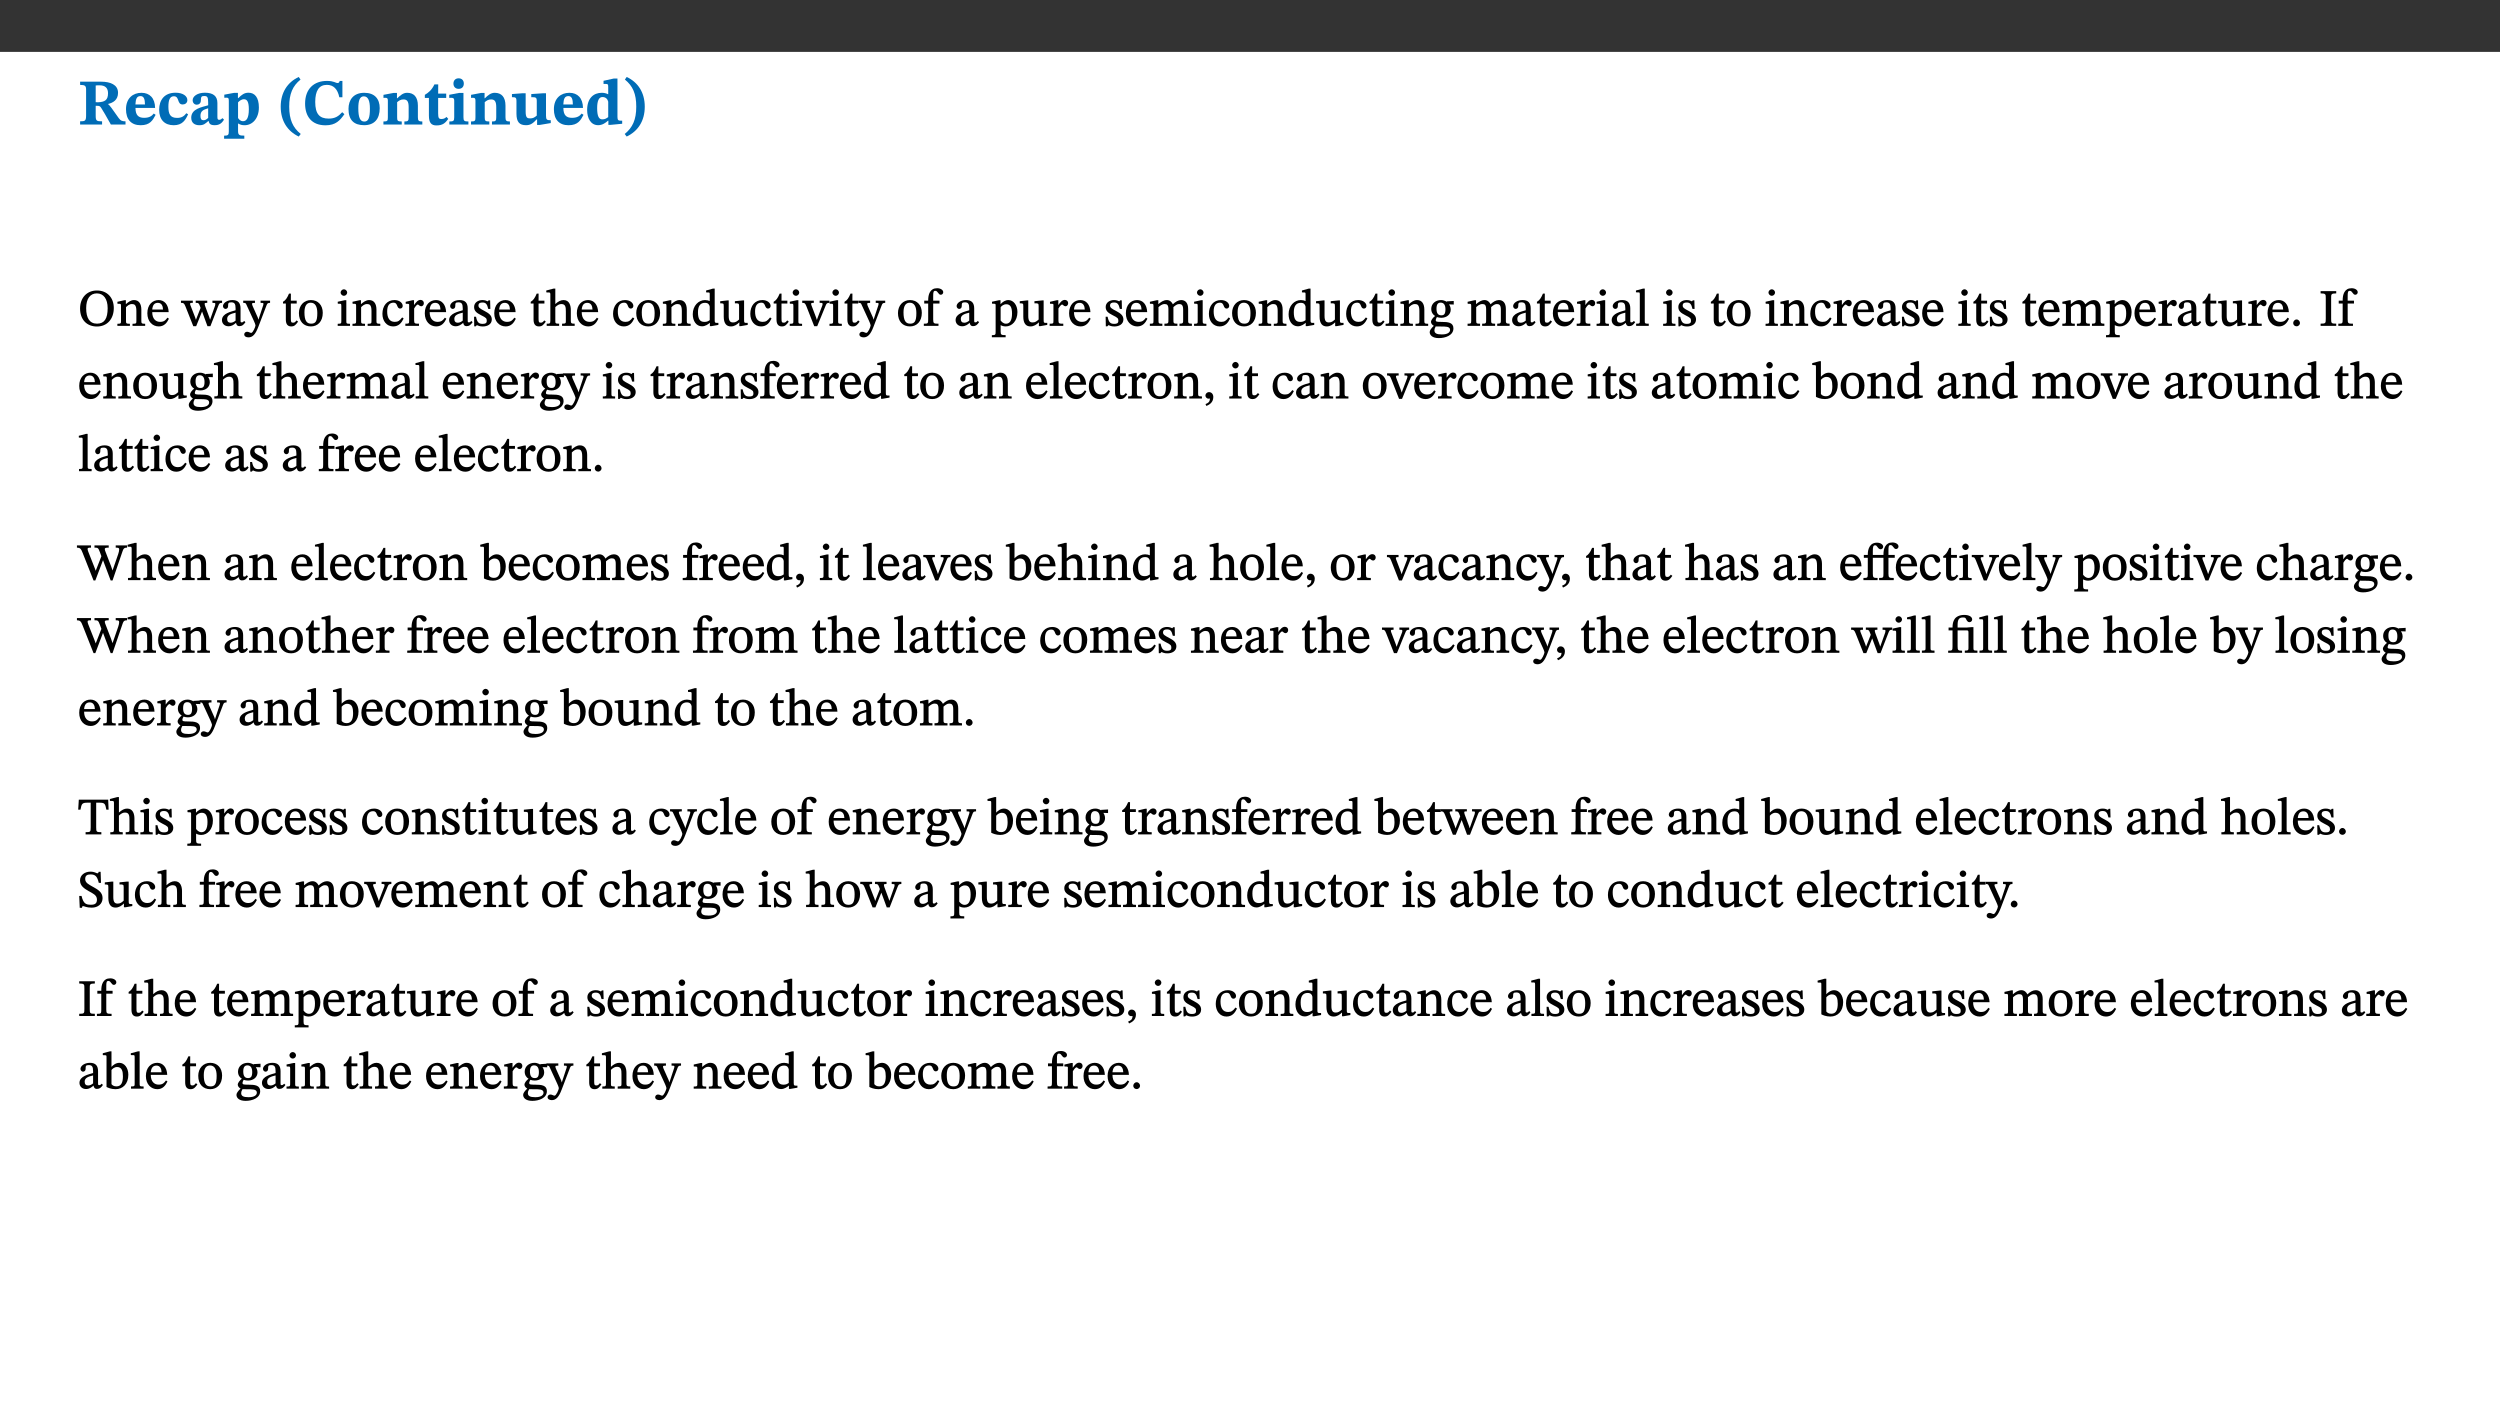
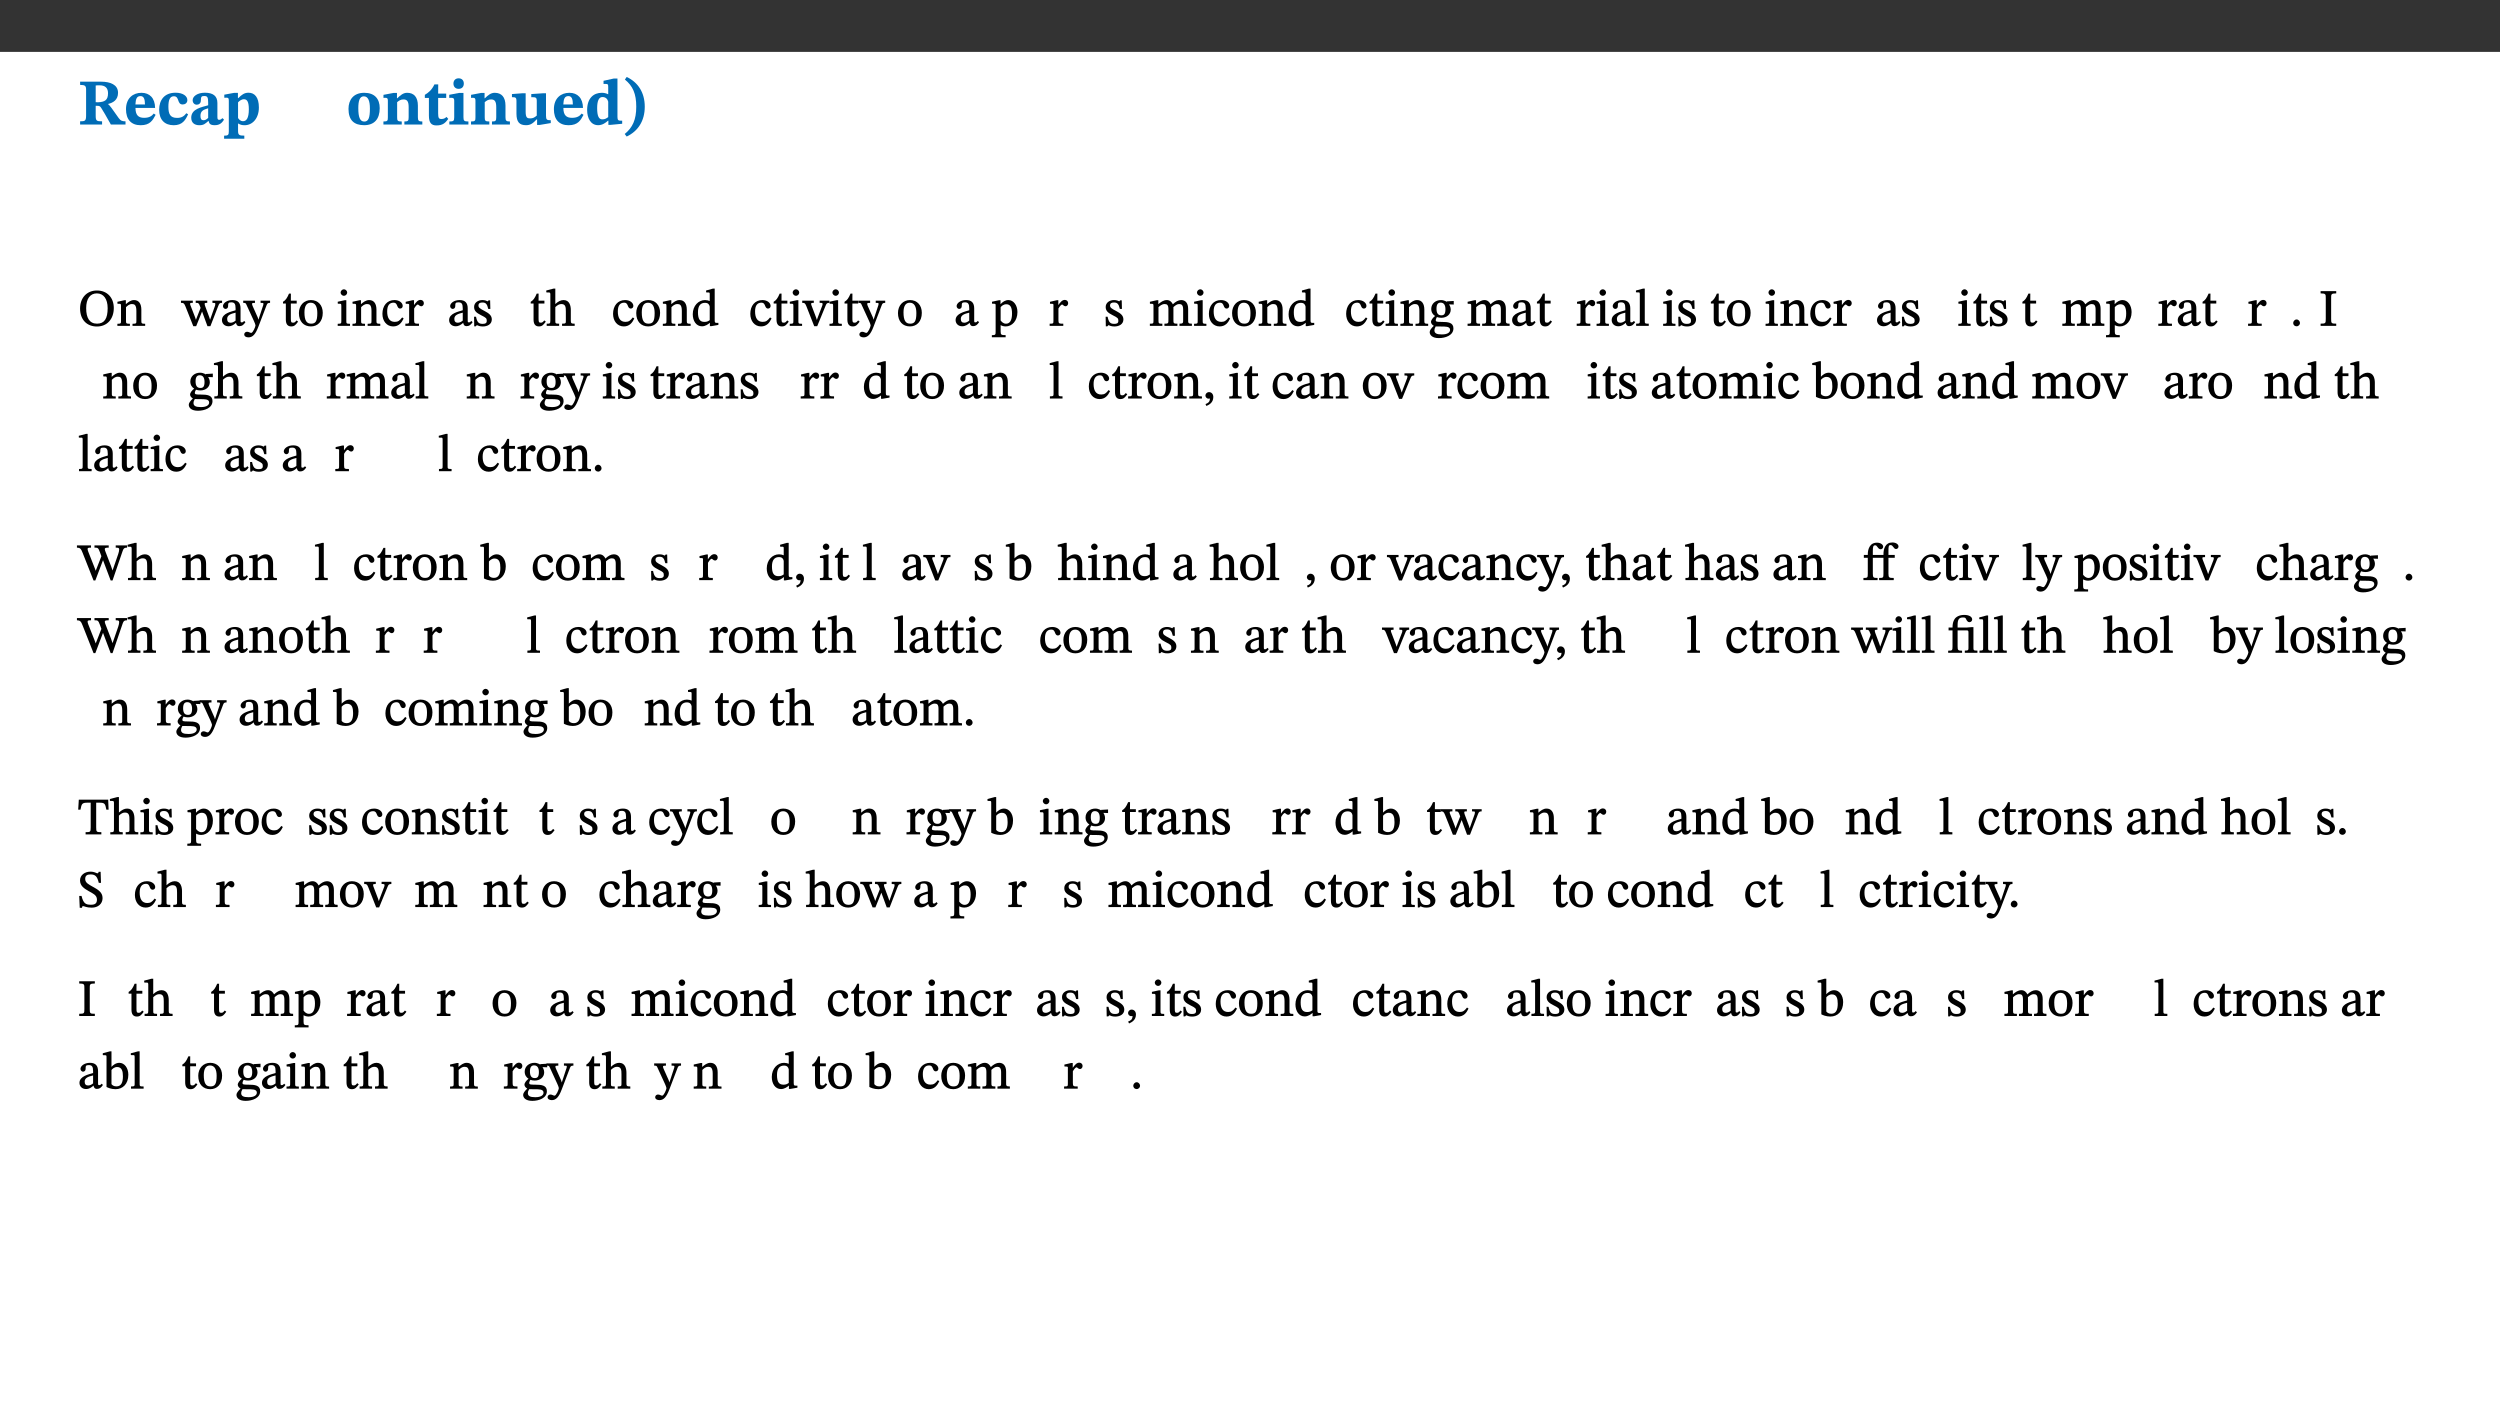
<svg xmlns="http://www.w3.org/2000/svg" xmlns:xlink="http://www.w3.org/1999/xlink" viewBox="0 0 960 540" version="1.1">
  <rect x="0" y="0" width="960" height="540" fill="#333333" stroke="none" />
  <defs>
    <g>
      <symbol overflow="visible" id="glyph0-0">
        <path style="stroke:none;" d="M 7.938 -4.281 L 7.938 -4.688 C 7.938 -7.391 11.922 -9.312 11.922 -12.953 C 11.922 -15.531 9.766 -16.75 7.328 -16.75 C 4.828 -16.75 3.125 -15.234 3.125 -13.234 C 3.125 -12.062 3.594 -11.422 4.391 -11.422 C 4.984 -11.422 5.5 -11.828 5.5 -12.594 C 5.5 -13.531 4.984 -13.562 4.984 -14.375 C 4.984 -15.141 5.656 -15.641 7.109 -15.641 C 8.703 -15.641 9.688 -14.844 9.688 -12.891 C 9.688 -9.062 6.938 -8.156 6.938 -4.938 L 6.938 -4.219 L 7.938 -4.219 Z M 8.875 -1.266 C 8.875 -2.031 8.344 -2.828 7.484 -2.828 C 6.562 -2.828 6.016 -2.062 6.016 -1.266 C 6.016 -0.453 6.5 0.203 7.453 0.203 C 8.344 0.203 8.875 -0.469 8.875 -1.266 Z M 14.75 4.109 L 14.75 -19.625 L 0.25 -19.625 L 0.25 4.188 L 14.75 4.188 Z M 13.453 2.703 L 1.516 2.703 L 1.516 -18.188 L 13.453 -18.188 Z M 13.453 2.703 " />
      </symbol>
      <symbol overflow="visible" id="glyph0-1">
        <path style="stroke:none;" d="M 15.438 -12.188 C 15.438 -15.344 12.391 -16.453 8.953 -16.453 L 0.875 -16.453 L 0.875 -15.219 C 2.844 -15.219 3.172 -14.812 3.172 -13.359 L 3.172 -3.438 C 3.172 -1.406 2.75 -1.234 0.875 -1.234 L 0.875 0 L 9.312 0 L 9.312 -1.234 C 7.188 -1.234 6.859 -1.406 6.859 -3.422 L 6.859 -7.188 L 7.359 -7.188 C 8.203 -7.188 8.547 -7.109 9 -6.344 C 9.984 -4.734 10.453 -4.016 12.688 0 L 18.312 0 L 18.312 -1.234 C 17.172 -1.234 16.453 -1.391 15.688 -2.484 C 13.016 -6.219 12.312 -7.391 11.516 -7.906 L 11.516 -7.875 C 13.578 -8.344 15.438 -9.469 15.438 -12.188 Z M 6.859 -15 C 7.328 -15.062 7.828 -15.062 8.344 -15.062 C 10.656 -15.062 11.594 -13.906 11.594 -12.016 C 11.594 -9.312 10.281 -8.672 7.812 -8.547 L 6.859 -8.578 Z M 6.859 -15 " />
      </symbol>
      <symbol overflow="visible" id="glyph0-2">
        <path style="stroke:none;" d="M 11.469 -4.219 C 10.656 -3.203 9.672 -2.578 7.734 -2.578 C 5.625 -2.578 4.438 -3.547 4.438 -6.375 L 11.969 -6.375 C 11.922 -10.188 9.859 -12.188 6.734 -12.188 C 3.516 -12.188 0.797 -10.141 0.797 -5.875 C 0.797 -1.938 2.797 0.266 6.422 0.266 C 10.094 0.266 11.078 -1.703 12.172 -3.719 Z M 4.406 -7.609 C 4.516 -10.016 5 -10.922 6.391 -10.922 C 7.703 -10.922 8.078 -9.641 8.078 -7.703 L 4.406 -7.703 Z M 4.406 -7.609 " />
      </symbol>
      <symbol overflow="visible" id="glyph0-3">
        <path style="stroke:none;" d="M 11.219 -4.344 C 10.281 -3.141 9.344 -2.547 7.656 -2.547 C 5 -2.547 4.312 -4.016 4.312 -6.859 C 4.312 -9.484 4.906 -10.859 6.422 -10.859 C 8.672 -10.859 7.516 -7.703 9.812 -7.703 C 10.75 -7.703 11.594 -8.297 11.594 -9.391 C 11.594 -10.922 9.906 -12.219 7.062 -12.219 C 2.781 -12.219 0.766 -9.422 0.766 -5.672 C 0.766 -1.812 2.906 0.266 6.344 0.266 C 9.672 0.266 10.859 -1.688 11.875 -3.922 Z M 11.219 -4.344 " />
      </symbol>
      <symbol overflow="visible" id="glyph0-4">
        <path style="stroke:none;" d="M 7.484 -1.391 C 7.703 -0.25 8.203 0.25 9.844 0.25 C 11.703 0.25 12.547 -0.562 13.406 -1.859 L 12.812 -2.453 C 12.438 -2.078 12.016 -1.812 11.625 -1.812 C 11.109 -1.812 10.859 -1.906 10.859 -2.906 L 10.859 -8.281 C 10.859 -11 9.141 -12.219 6.047 -12.219 C 3.172 -12.219 1.359 -10.828 1.359 -9.344 C 1.359 -8.234 2.156 -7.609 2.875 -7.609 C 3.734 -7.609 4.516 -8.125 4.516 -9.266 C 4.516 -10.688 4.781 -10.953 5.781 -10.953 C 6.969 -10.953 7.312 -10.578 7.312 -8.469 L 7.312 -7.391 C 4.953 -6.688 0.812 -6.078 0.812 -2.625 C 0.812 -0.625 2.125 0.266 3.938 0.266 C 5.656 0.266 6.188 -0.344 7.328 -1.312 L 7.484 -1.312 Z M 7.312 -2.547 C 6.594 -1.859 6.141 -1.656 5.5 -1.656 C 4.734 -1.656 4.359 -2.109 4.359 -3.328 C 4.359 -5.172 5.375 -5.656 7.312 -6.25 Z M 7.312 -2.547 " />
      </symbol>
      <symbol overflow="visible" id="glyph0-5">
        <path style="stroke:none;" d="M 5.656 -12.172 L 4.234 -12.172 L 0.422 -11.469 L 0.422 -10.281 C 0.422 -10.281 0.891 -10.312 1.219 -10.312 C 2.031 -10.312 2.156 -10.062 2.156 -9.062 L 2.156 2.609 C 2.156 3.984 1.906 4.281 0.344 4.281 L 0.344 5.453 L 8.109 5.453 L 8.109 4.266 C 6.172 4.266 5.703 4.047 5.703 2.422 L 5.703 -0.375 L 5.797 -0.375 C 6.547 0.094 7.281 0.266 8.234 0.266 C 11.219 0.266 13.703 -2.328 13.703 -6.547 C 13.703 -10.438 12.094 -12.219 9.719 -12.219 C 8.078 -12.219 7.062 -11.406 5.797 -10.141 L 5.656 -10.141 Z M 5.703 -8.531 C 6.219 -9.047 6.984 -9.719 7.984 -9.719 C 9.188 -9.719 9.844 -8.703 9.844 -5.844 C 9.844 -2.375 8.891 -1.281 7.609 -1.281 C 6.609 -1.281 6.047 -1.984 5.703 -2.5 Z M 5.703 -8.531 " />
      </symbol>
      <symbol overflow="visible" id="glyph0-6">
-         <path style="stroke:none;" d="M 1.734 -6.859 C 1.734 -1.406 4.312 2.547 8.656 4.609 L 9.422 3.625 C 6.391 1.188 5 -1.891 5 -6.859 C 5 -11.797 6.312 -14.812 9.344 -17.266 L 8.656 -18.266 C 4.312 -16.234 1.734 -12.266 1.734 -6.859 Z M 1.734 -6.859 " />
-       </symbol>
+         </symbol>
      <symbol overflow="visible" id="glyph0-7">
-         <path style="stroke:none;" d="M 15.359 -4.734 C 13.922 -3.141 12.594 -2.281 10.156 -2.281 C 6.672 -2.281 5 -4.047 5 -8.672 C 5 -13.016 6.469 -15.234 9.469 -15.234 C 12 -15.234 13.578 -13.656 14.25 -10.484 L 15.438 -10.484 L 15.438 -16.75 L 14.391 -16.75 C 14.281 -16.281 14.125 -15.938 13.578 -15.938 C 12.844 -15.938 12.141 -16.75 9.516 -16.75 C 4.531 -16.75 1.109 -13.734 1.109 -8.031 C 1.109 -3.219 3.547 0.297 8.953 0.297 C 12.906 0.297 14.516 -1.594 16.203 -3.984 Z M 15.359 -4.734 " />
-       </symbol>
+         </symbol>
      <symbol overflow="visible" id="glyph0-8">
        <path style="stroke:none;" d="M 6.859 -12.188 C 2.703 -12.188 0.797 -9.484 0.797 -6.016 C 0.797 -1.703 2.906 0.25 6.797 0.25 C 10.688 0.25 12.781 -2.062 12.781 -6.297 C 12.781 -9.859 10.828 -12.188 6.859 -12.188 Z M 6.672 -10.828 C 8.297 -10.828 9.016 -9.188 9.016 -6.094 C 9.016 -2.672 8.5 -1.141 6.859 -1.141 C 5.25 -1.141 4.562 -2.719 4.562 -6.266 C 4.562 -9.094 5.078 -10.828 6.672 -10.828 Z M 6.672 -10.828 " />
      </symbol>
      <symbol overflow="visible" id="glyph0-9">
        <path style="stroke:none;" d="M 13.859 -7.266 C 13.859 -10.531 12.344 -12.188 9.734 -12.188 C 8.25 -12.188 7.188 -11.297 5.953 -10.094 L 5.828 -10.094 L 5.828 -12.125 L 4.453 -12.125 L 0.641 -11.406 L 0.641 -10.234 C 0.641 -10.234 0.891 -10.266 1.312 -10.266 C 2 -10.266 2.328 -10.141 2.328 -9.219 L 2.328 -2.844 C 2.328 -1.484 2.25 -1.172 0.625 -1.172 L 0.625 0 L 7.656 0 L 7.656 -1.172 C 6.016 -1.172 5.891 -1.484 5.891 -2.844 L 5.891 -8.594 C 6.609 -9.188 7.281 -9.641 8.297 -9.641 C 9.609 -9.641 10.312 -9.047 10.312 -6.719 L 10.312 -2.844 C 10.312 -1.469 10.141 -1.172 8.672 -1.172 L 8.672 0 L 15.562 0 L 15.562 -1.172 C 14.125 -1.172 13.859 -1.484 13.859 -2.844 Z M 13.859 -7.266 " />
      </symbol>
      <symbol overflow="visible" id="glyph0-10">
        <path style="stroke:none;" d="M 8.844 -2.922 C 8.25 -2.422 7.828 -2.125 6.859 -2.125 C 5.922 -2.125 5.625 -2.5 5.625 -4.312 L 5.625 -10.203 L 8.719 -10.203 L 8.719 -11.891 L 5.625 -11.891 L 5.656 -15.406 L 4.188 -15.406 C 3.172 -13.234 1.906 -12.234 0.516 -11.406 L 0.516 -10.203 L 2.078 -10.203 L 2.078 -3.438 C 2.078 -0.594 3.047 0.344 4.984 0.344 C 7.578 0.344 8.453 -0.766 9.516 -2.156 Z M 8.844 -2.922 " />
      </symbol>
      <symbol overflow="visible" id="glyph0-11">
        <path style="stroke:none;" d="M 7.781 -1.172 C 6.125 -1.172 5.875 -1.438 5.875 -2.875 L 5.875 -12.125 L 4.141 -12.125 L 0.422 -11.422 L 0.422 -10.234 C 0.422 -10.234 0.719 -10.266 1.062 -10.266 C 1.812 -10.266 2.328 -10.234 2.328 -9.125 L 2.328 -2.797 C 2.328 -1.391 2.062 -1.172 0.453 -1.172 L 0.453 0 L 7.781 0 Z M 4.016 -17.75 C 2.75 -17.75 2.031 -16.875 2.031 -15.719 C 2.031 -14.547 2.781 -13.703 4.016 -13.703 C 5.328 -13.703 6.016 -14.547 6.016 -15.734 C 6.016 -16.875 5.328 -17.75 4.016 -17.75 Z M 4.016 -17.75 " />
      </symbol>
      <symbol overflow="visible" id="glyph0-12">
        <path style="stroke:none;" d="M 15.234 -1.656 L 15.094 -1.656 C 13.75 -1.656 13.406 -1.859 13.406 -3.422 L 13.406 -12.016 L 12.391 -12.016 L 7.75 -11.703 L 7.75 -10.5 C 9.391 -10.5 9.859 -10.5 9.859 -9.062 L 9.859 -3.438 C 8.953 -2.672 8.375 -2.359 7.328 -2.359 C 6.266 -2.359 5.594 -2.547 5.594 -4.906 L 5.594 -12.016 L 4.438 -12.016 L 0.328 -11.703 L 0.328 -10.5 C 1.656 -10.484 2.062 -10.5 2.062 -8.969 L 2.062 -4.188 C 2.062 -0.922 3.25 0.25 5.719 0.25 C 7.391 0.25 8.281 -0.344 9.844 -2 L 9.984 -2 L 9.984 0.156 L 10.953 0.156 L 15.234 -0.562 Z M 15.234 -1.656 " />
      </symbol>
      <symbol overflow="visible" id="glyph0-13">
        <path style="stroke:none;" d="M 14.25 -0.375 L 14.25 -1.484 L 13.734 -1.484 C 12.812 -1.484 12.438 -1.641 12.438 -2.906 L 12.438 -17.672 L 11.047 -17.672 L 7.094 -16.797 L 7.094 -15.594 C 7.094 -15.594 7.562 -15.594 7.812 -15.594 C 8.75 -15.594 8.891 -15.469 8.891 -14.375 L 8.891 -11.641 L 8.828 -11.641 C 8 -12.047 7.188 -12.188 6.422 -12.188 C 3.297 -12.188 0.797 -10.141 0.797 -5.578 C 0.797 -2.406 2.188 0.25 5.031 0.25 C 6.672 0.25 7.906 -0.672 8.797 -1.469 L 8.953 -1.469 L 8.953 0.125 L 9.812 0.125 L 14.25 -0.297 Z M 8.891 -2.844 C 8.078 -2.281 7.578 -1.984 6.609 -1.984 C 5.297 -1.984 4.641 -3.203 4.641 -6.312 C 4.641 -9.297 5.406 -10.562 6.672 -10.562 C 8.031 -10.562 8.672 -9.672 8.891 -8.766 Z M 8.891 -2.844 " />
      </symbol>
      <symbol overflow="visible" id="glyph0-14">
        <path style="stroke:none;" d="M 8.25 -6.859 C 8.25 -12.266 5.672 -16.234 1.312 -18.266 L 0.625 -17.266 C 3.672 -14.812 4.984 -11.797 4.984 -6.859 C 4.984 -1.891 3.594 1.188 0.547 3.625 L 1.312 4.609 C 5.672 2.547 8.25 -1.406 8.25 -6.859 Z M 8.25 -6.859 " />
      </symbol>
      <symbol overflow="visible" id="glyph1-0">
        <path style="stroke:none;" d="M 6.5 -3.5 L 6.5 -3.828 C 6.5 -6 9.703 -7.547 9.703 -10.484 C 9.703 -12.547 7.844 -13.594 5.891 -13.594 C 3.891 -13.594 2.375 -12.312 2.375 -10.703 C 2.375 -9.766 2.891 -9.188 3.531 -9.188 C 4 -9.188 4.547 -9.562 4.547 -10.188 C 4.547 -10.938 4.125 -10.953 4.125 -11.609 C 4.125 -12.234 4.547 -12.578 5.719 -12.578 C 7 -12.578 7.656 -12 7.656 -10.422 C 7.656 -7.344 5.438 -6.609 5.438 -4.031 L 5.438 -3.391 L 6.5 -3.391 Z M 7.25 -1.078 C 7.25 -1.688 6.719 -2.391 6.016 -2.391 C 5.281 -2.391 4.703 -1.719 4.703 -1.078 C 4.703 -0.422 5.219 0.156 6 0.156 C 6.719 0.156 7.25 -0.438 7.25 -1.078 Z M 11.969 3.25 L 11.969 -15.891 L 0.062 -15.891 L 0.062 3.359 L 11.969 3.359 Z M 10.812 2.047 L 1.328 2.047 L 1.328 -14.625 L 10.672 -14.625 L 10.672 2.047 Z M 10.812 2.047 " />
      </symbol>
      <symbol overflow="visible" id="glyph1-1">
        <path style="stroke:none;" d="M 13.812 -6.859 C 13.812 -10.797 11.312 -13.594 7.344 -13.594 C 3.406 -13.594 0.859 -10.719 0.859 -6.672 C 0.859 -2.453 3.391 0.234 7.344 0.234 C 11.281 0.234 13.812 -2.688 13.812 -6.859 Z M 11.453 -6.797 C 11.453 -2.781 10.203 -0.859 7.375 -0.859 C 4.5 -0.859 3.203 -3.047 3.203 -6.797 C 3.203 -10.438 4.719 -12.484 7.297 -12.484 C 9.875 -12.484 11.453 -10.375 11.453 -6.797 Z M 11.453 -6.797 " />
      </symbol>
      <symbol overflow="visible" id="glyph1-2">
        <path style="stroke:none;" d="M 9.703 -6.234 C 9.703 -8.531 8.719 -9.922 6.906 -9.922 C 5.656 -9.922 4.688 -9.156 3.641 -8.25 L 3.75 -8.25 L 3.766 -9.859 L 3.188 -9.859 L 0.516 -9.266 L 0.516 -8.562 L 0.734 -8.484 C 0.734 -8.484 0.859 -8.484 1.188 -8.484 C 1.734 -8.484 1.891 -8.453 1.891 -7.734 L 1.891 -2.125 C 1.891 -1.016 1.969 -0.812 0.5 -0.812 L 0.5 0 L 5.312 0 L 5.312 -0.812 C 3.766 -0.812 3.812 -1.016 3.812 -2.125 L 3.812 -7.188 C 4.359 -7.703 5.016 -8.391 6.094 -8.391 C 7 -8.391 7.797 -8.125 7.797 -5.734 L 7.797 -2.125 C 7.797 -1.016 7.875 -0.812 6.312 -0.812 L 6.312 0 L 11.172 0 L 11.172 -0.812 C 9.719 -0.812 9.703 -1.016 9.703 -2.125 Z M 9.703 -6.234 " />
      </symbol>
      <symbol overflow="visible" id="glyph1-3">
-         <path style="stroke:none;" d="M 8.172 -3.062 C 7.531 -2.234 7.016 -1.547 5.406 -1.547 C 3.812 -1.547 2.406 -2.672 2.406 -5.297 L 8.719 -5.297 C 8.609 -8.203 7.047 -9.922 4.875 -9.922 C 2.547 -9.922 0.531 -8.188 0.531 -4.859 C 0.531 -1.656 2.531 0.203 4.922 0.203 C 6.969 0.203 8.047 -1.172 8.812 -2.75 L 8.234 -3.172 Z M 2.391 -6.156 C 2.547 -8.016 3.234 -8.859 4.578 -8.859 C 6 -8.859 6.516 -7.625 6.547 -6.297 L 2.406 -6.297 Z M 2.391 -6.156 " />
-       </symbol>
+         </symbol>
      <symbol overflow="visible" id="glyph1-4">
        <path style="stroke:none;" d="M 15.188 -9.688 L 11.594 -9.688 L 11.594 -8.844 C 12.469 -8.844 12.703 -8.844 12.703 -8.469 C 12.703 -8.125 12.609 -7.844 12.594 -7.75 L 11.016 -3.281 L 10.656 -2.266 L 10.719 -2.266 L 10.406 -3.281 L 8.781 -7.656 C 8.688 -7.953 8.609 -8.234 8.609 -8.469 C 8.609 -8.781 8.719 -8.844 9.609 -8.844 L 9.609 -9.688 L 5.172 -9.688 L 5.172 -8.844 C 6.203 -8.844 6.359 -8.812 6.828 -7.516 L 7.047 -6.906 L 5.625 -3.281 L 5.234 -2.266 L 5.281 -2.266 L 4.953 -3.281 L 3.234 -7.688 C 3.109 -7.984 3.016 -8.203 3.016 -8.469 C 3.016 -8.781 3.141 -8.844 4.062 -8.844 L 4.062 -9.688 L -0.484 -9.688 L -0.484 -8.844 C 0.531 -8.844 0.703 -8.75 1.219 -7.516 L 4.25 0.125 L 5.344 0.125 L 7.672 -5.672 L 7.562 -5.672 L 9.688 0.125 L 10.812 0.125 L 13.828 -7.656 C 14.219 -8.688 14.406 -8.844 15.297 -8.844 L 15.297 -9.688 Z M 15.188 -9.688 " />
      </symbol>
      <symbol overflow="visible" id="glyph1-5">
        <path style="stroke:none;" d="M 6 -1.359 C 6.109 -0.484 6.453 0.094 7.328 0.094 C 8.344 0.094 8.906 -0.359 9.641 -1.422 L 9.156 -1.906 C 8.812 -1.516 8.625 -1.359 8.25 -1.359 C 7.828 -1.359 7.766 -1.375 7.766 -2.188 L 7.766 -6.719 C 7.766 -8.781 6.828 -9.922 4.656 -9.922 C 2.484 -9.922 1.016 -8.703 1.016 -7.594 C 1.016 -6.938 1.594 -6.516 1.984 -6.516 C 2.547 -6.516 2.984 -6.938 2.984 -7.547 C 2.984 -8.75 3.062 -9.047 4.203 -9.047 C 5.406 -9.047 5.859 -8.5 5.859 -6.766 L 5.859 -6 C 4.281 -5.5 0.625 -4.844 0.625 -2.219 C 0.625 -0.938 1.594 0.141 3.125 0.141 C 4.406 0.141 5.203 -0.453 6.094 -1.234 L 6.016 -1.234 Z M 5.891 -2.047 C 5.219 -1.5 4.609 -1.219 3.938 -1.219 C 3.094 -1.219 2.625 -1.688 2.625 -2.688 C 2.625 -4.25 4.188 -4.656 5.859 -5.078 L 5.859 -2.016 Z M 5.891 -2.047 " />
      </symbol>
      <symbol overflow="visible" id="glyph1-6">
        <path style="stroke:none;" d="M 9.828 -9.688 L 6.297 -9.688 L 6.297 -8.844 C 7.094 -8.844 7.406 -8.859 7.406 -8.469 C 7.406 -8.312 7.344 -8.125 7.312 -7.969 L 5.438 -2.266 L 5.5 -2.266 L 5.234 -3.172 L 3.281 -7.547 C 3.172 -7.828 3.016 -8.172 3.016 -8.406 C 3.016 -8.766 3.125 -8.828 4.141 -8.828 L 4.141 -9.688 L -0.375 -9.688 L -0.375 -8.844 C 0.484 -8.844 0.625 -8.703 0.812 -8.25 L 3.75 -1.859 C 3.984 -1.312 4.344 -0.484 4.344 -0.219 C 4.344 0.359 3.344 2.688 2.703 2.688 C 2.219 2.688 1.797 2.25 1.094 2.25 C 0.562 2.25 0.016 2.656 0.016 3.25 C 0.016 4 0.734 4.406 1.641 4.406 C 3.25 4.406 4.344 3.25 5.453 0.312 L 8.562 -7.844 C 8.844 -8.625 9.031 -8.844 9.938 -8.844 L 9.938 -9.688 Z M 9.828 -9.688 " />
      </symbol>
      <symbol overflow="visible" id="glyph1-7">
        <path style="stroke:none;" d="M 5.734 -2.016 C 5.234 -1.453 5.078 -1.234 4.438 -1.234 C 3.672 -1.234 3.609 -1.578 3.609 -2.984 L 3.609 -8.594 L 5.859 -8.594 L 5.859 -9.688 L 3.609 -9.688 L 3.625 -12.406 L 2.906 -12.406 C 2.125 -10.578 1.578 -9.844 0.594 -9.25 L 0.594 -8.594 L 1.688 -8.594 L 1.688 -2.438 C 1.688 -0.641 2.406 0.203 3.75 0.203 C 5.016 0.203 5.516 -0.438 6.391 -1.641 L 5.812 -2.109 Z M 5.734 -2.016 " />
      </symbol>
      <symbol overflow="visible" id="glyph1-8">
        <path style="stroke:none;" d="M 5.141 -9.922 C 2.453 -9.922 0.531 -7.828 0.531 -4.938 C 0.531 -1.719 2.344 0.203 5.141 0.203 C 7.734 0.203 9.688 -1.672 9.688 -5.016 C 9.688 -7.969 7.875 -9.922 5.141 -9.922 Z M 5.062 -8.906 C 6.828 -8.906 7.594 -7.375 7.594 -4.922 C 7.594 -1.672 6.859 -0.859 5.219 -0.859 C 3.5 -0.844 2.656 -2.031 2.656 -5.203 C 2.656 -7.75 3.547 -8.906 5.062 -8.906 Z M 5.062 -8.906 " />
      </symbol>
      <symbol overflow="visible" id="glyph1-9">
        <path style="stroke:none;" d="M 2.891 -14.062 C 2.188 -14.062 1.609 -13.406 1.609 -12.812 C 1.609 -12.188 2.219 -11.547 2.891 -11.547 C 3.578 -11.547 4.141 -12.188 4.141 -12.812 C 4.141 -13.406 3.578 -14.062 2.891 -14.062 Z M 5.125 -0.812 C 3.781 -0.812 3.812 -0.969 3.812 -2.125 L 3.812 -9.859 L 3.172 -9.859 L 0.516 -9.281 L 0.516 -8.594 L 0.734 -8.5 C 0.734 -8.5 0.875 -8.5 1.156 -8.5 C 1.734 -8.5 1.891 -8.547 1.891 -7.688 L 1.891 -2.125 C 1.891 -1 1.969 -0.812 0.5 -0.812 L 0.5 0 L 5.234 0 L 5.234 -0.812 Z M 5.125 -0.812 " />
      </symbol>
      <symbol overflow="visible" id="glyph1-10">
        <path style="stroke:none;" d="M 8.031 -3.172 C 7.125 -2.016 6.547 -1.547 5.266 -1.547 C 3.203 -1.547 2.344 -3.125 2.344 -5.562 C 2.344 -7.844 3.203 -8.922 4.828 -8.922 C 6.531 -8.922 5.875 -6.656 7.344 -6.656 C 7.906 -6.656 8.312 -7.094 8.312 -7.672 C 8.312 -8.828 7.031 -9.922 5.156 -9.922 C 2.297 -9.922 0.516 -7.75 0.516 -4.625 C 0.516 -1.859 2.156 0.203 4.641 0.203 C 6.766 0.203 7.875 -1.172 8.672 -2.844 L 8.094 -3.266 Z M 8.031 -3.172 " />
      </symbol>
      <symbol overflow="visible" id="glyph1-11">
        <path style="stroke:none;" d="M 3.641 -9.859 L 3.172 -9.859 L 0.562 -9.25 L 0.562 -8.562 L 0.781 -8.484 C 0.781 -8.484 0.922 -8.484 1.312 -8.484 C 2.031 -8.484 1.891 -8.25 1.891 -7.531 L 1.891 -2.047 C 1.891 -0.938 1.891 -0.844 0.438 -0.844 L 0.438 0 L 5.672 0 L 5.672 -0.844 C 4.062 -0.844 3.812 -0.891 3.812 -2.156 L 3.812 -6.672 C 4.25 -7.406 4.797 -8.203 5.266 -8.203 C 5.5 -8.203 5.891 -7.531 6.547 -7.531 C 7 -7.531 7.547 -7.969 7.547 -8.719 C 7.547 -9.406 7.047 -9.984 6.281 -9.984 C 5.312 -9.984 4.625 -9.25 3.625 -7.812 L 3.766 -7.812 L 3.766 -9.859 Z M 3.641 -9.859 " />
      </symbol>
      <symbol overflow="visible" id="glyph1-12">
        <path style="stroke:none;" d="M 0.641 -3.391 L 0.703 0.156 L 1.297 0.156 L 1.719 -0.297 C 2.234 -0.078 2.828 0.219 3.984 0.219 C 5.781 0.219 7.453 -0.625 7.453 -2.484 C 7.453 -3.969 6.438 -4.797 4.625 -5.75 C 2.953 -6.609 2.328 -7.016 2.328 -7.797 C 2.328 -8.688 2.906 -8.984 3.828 -8.984 C 5.047 -8.984 5.641 -8.531 6.094 -6.516 L 6.891 -6.516 L 6.812 -9.828 L 6.219 -9.828 L 5.875 -9.406 L 5.938 -9.406 C 5.438 -9.641 4.844 -9.922 3.844 -9.922 C 2.125 -9.922 0.656 -8.906 0.656 -7.266 C 0.656 -5.797 1.516 -5.016 3.328 -4.109 L 3.422 -4.062 C 5.281 -3.141 5.516 -2.891 5.516 -1.953 C 5.516 -1.016 4.938 -0.781 3.938 -0.781 C 2.469 -0.781 1.828 -1.328 1.391 -3.531 L 0.641 -3.531 Z M 0.641 -3.391 " />
      </symbol>
      <symbol overflow="visible" id="glyph1-13">
        <path style="stroke:none;" d="M 3.719 -7.188 C 4.703 -8.094 5.344 -8.391 6.109 -8.391 C 7.734 -8.391 7.812 -7.125 7.812 -5.5 L 7.812 -2.047 C 7.812 -1.094 7.875 -0.844 6.359 -0.844 L 6.359 0 L 11.203 0 L 11.203 -0.844 C 9.828 -0.844 9.719 -1.078 9.719 -2.125 L 9.719 -6.094 C 9.719 -7.734 9.219 -9.922 6.938 -9.922 C 5.875 -9.922 4.859 -9.422 3.641 -8.281 L 3.766 -8.281 L 3.766 -14.328 L 3.109 -14.328 L 0.297 -13.594 L 0.297 -12.922 L 0.516 -12.844 C 0.516 -12.844 0.703 -12.844 1.016 -12.844 C 1.547 -12.844 1.859 -12.875 1.859 -12.172 L 1.859 -1.969 C 1.859 -0.859 1.641 -0.844 0.453 -0.844 L 0.453 0 L 5.234 0 L 5.234 -0.844 C 3.75 -0.844 3.766 -1.016 3.766 -2.047 L 3.766 -7.219 Z M 3.719 -7.188 " />
      </symbol>
      <symbol overflow="visible" id="glyph1-14">
        <path style="stroke:none;" d="M 10.359 -0.484 L 10.359 -1.156 L 9.828 -1.156 C 9.078 -1.156 8.938 -1.219 8.938 -2.25 L 8.938 -14.328 L 8.281 -14.328 L 5.641 -13.594 L 5.641 -12.922 L 5.859 -12.844 C 5.859 -12.844 6.109 -12.844 6.297 -12.844 C 7.078 -12.844 7.031 -12.797 7.031 -11.906 L 7.031 -9.547 C 6.641 -9.734 5.891 -9.922 5.234 -9.922 C 2.734 -9.922 0.516 -7.766 0.516 -4.484 C 0.516 -1.938 1.812 0.156 4.062 0.156 C 5.375 0.156 6.469 -0.641 7.188 -1.281 L 7.094 -1.281 L 7.094 0.094 L 7.688 0.094 L 10.359 -0.375 Z M 7.078 -2.234 C 6.375 -1.75 5.938 -1.531 5 -1.531 C 3.312 -1.531 2.516 -2.516 2.516 -5.266 C 2.516 -7.766 3.531 -8.859 5.203 -8.859 C 6.438 -8.859 6.875 -8.203 7.031 -7.391 L 7.031 -2.219 Z M 7.078 -2.234 " />
      </symbol>
      <symbol overflow="visible" id="glyph1-15">
-         <path style="stroke:none;" d="M 10.75 -1.156 L 10.562 -1.156 C 9.609 -1.156 9.484 -1.156 9.484 -2.328 L 9.484 -9.781 L 8.891 -9.781 L 5.953 -9.484 L 5.953 -8.672 C 7.375 -8.672 7.562 -8.688 7.562 -7.625 L 7.562 -2.453 C 6.812 -1.797 6.281 -1.328 5.266 -1.328 C 4.219 -1.328 3.578 -1.797 3.578 -3.828 L 3.578 -9.781 L 3.031 -9.781 L 0.312 -9.469 L 0.312 -8.672 C 1.531 -8.641 1.672 -8.688 1.672 -7.609 L 1.672 -3.562 C 1.672 -0.859 2.766 0.203 4.422 0.203 C 5.703 0.203 6.719 -0.438 7.734 -1.438 L 7.656 -1.438 L 7.656 0.094 L 8.234 0.094 L 10.875 -0.375 L 10.875 -1.156 Z M 10.75 -1.156 " />
-       </symbol>
+         </symbol>
      <symbol overflow="visible" id="glyph1-16">
        <path style="stroke:none;" d="M 9.922 -9.688 L 6.297 -9.688 L 6.297 -8.844 C 7.156 -8.844 7.438 -8.859 7.438 -8.422 C 7.438 -8.109 7.312 -7.875 7.297 -7.766 L 5.578 -3.266 L 5.203 -2.188 L 5.266 -2.188 L 4.922 -3.25 L 3.234 -7.688 C 3.109 -7.969 3.031 -8.203 3.031 -8.469 C 3.031 -8.781 3.172 -8.844 4.062 -8.844 L 4.062 -9.688 L -0.391 -9.688 L -0.391 -8.844 C 0.594 -8.844 0.703 -8.75 1.219 -7.516 L 4.219 0.125 L 5.359 0.125 L 8.547 -7.656 C 8.938 -8.688 9.141 -8.844 10.047 -8.844 L 10.047 -9.688 Z M 9.922 -9.688 " />
      </symbol>
      <symbol overflow="visible" id="glyph1-17">
-         <path style="stroke:none;" d="M 0.375 -9.547 L 0.375 -8.594 L 1.891 -8.594 L 1.891 -2.484 C 1.891 -0.938 1.812 -0.844 0.219 -0.844 L 0.219 0 L 5.844 0 L 5.844 -0.844 C 4.062 -0.844 3.812 -0.938 3.812 -2.484 L 3.812 -8.594 L 6.234 -8.594 L 6.234 -9.688 L 3.812 -9.688 L 3.812 -11.312 C 3.812 -12.984 3.906 -13.469 4.641 -13.469 C 5.641 -13.469 5.734 -11.953 6.734 -11.953 C 7.188 -11.953 7.672 -12.344 7.672 -12.922 C 7.672 -13.828 6.609 -14.469 5.312 -14.469 C 3.922 -14.469 3.109 -13.891 2.562 -12.969 C 2.047 -12.047 1.891 -11.062 1.891 -9.688 L 0.375 -9.688 Z M 0.375 -9.547 " />
-       </symbol>
+         </symbol>
      <symbol overflow="visible" id="glyph1-18">
        <path style="stroke:none;" d="M 3.5 -9.859 L 3.016 -9.859 L 0.359 -9.281 L 0.359 -8.594 L 0.578 -8.5 C 0.578 -8.5 0.875 -8.5 1.141 -8.5 C 1.797 -8.5 1.75 -8.359 1.75 -7.609 L 1.75 2.25 C 1.75 3.359 1.688 3.562 0.297 3.562 L 0.297 4.375 L 5.594 4.375 L 5.594 3.547 C 3.922 3.547 3.672 3.422 3.672 2.125 L 3.672 -0.359 L 3.578 -0.359 C 4.109 0 4.875 0.203 5.641 0.203 C 8.031 0.203 10.125 -1.938 10.125 -5.312 C 10.125 -7.922 8.625 -9.922 6.656 -9.922 C 5.484 -9.922 4.422 -9.266 3.484 -8.188 L 3.625 -8.188 L 3.625 -9.859 Z M 3.625 -7.125 C 4 -7.625 4.781 -8.312 5.844 -8.312 C 7.312 -8.312 8.047 -7.266 8.047 -4.766 C 8.047 -1.984 7.125 -0.844 5.734 -0.844 C 4.625 -0.844 4 -1.688 3.672 -2.078 L 3.672 -7.172 Z M 3.625 -7.125 " />
      </symbol>
      <symbol overflow="visible" id="glyph1-19">
        <path style="stroke:none;" d="M 3.766 -7.156 C 4.344 -7.688 5.141 -8.391 6.172 -8.391 C 7.094 -8.391 7.625 -8.062 7.625 -6.375 L 7.625 -2.438 C 7.625 -1.031 7.656 -0.844 6.094 -0.844 L 6.094 0 L 11.078 0 L 11.078 -0.844 C 9.516 -0.844 9.547 -1.062 9.547 -2.438 L 9.547 -7.219 C 10.156 -7.75 10.891 -8.391 11.719 -8.391 C 12.656 -8.391 13.281 -8.062 13.281 -6.25 L 13.281 -2.438 C 13.281 -1.219 13.375 -0.844 11.875 -0.844 L 11.875 0 L 16.641 0 L 16.641 -0.844 C 15.141 -0.844 15.203 -1.172 15.203 -2.438 L 15.203 -6.5 C 15.203 -8.906 14.062 -9.922 12.516 -9.922 C 11.453 -9.922 10.344 -9.297 9.281 -8.266 L 9.344 -8.266 C 8.984 -9.078 8.188 -9.922 7.047 -9.922 C 5.703 -9.922 4.688 -9.141 3.641 -8.25 L 3.75 -8.25 L 3.75 -9.859 L 3.141 -9.859 L 0.516 -9.266 L 0.516 -8.562 L 0.734 -8.484 C 0.734 -8.484 0.891 -8.484 1.188 -8.484 C 1.75 -8.484 1.891 -8.422 1.891 -7.703 L 1.891 -2.125 C 1.891 -0.938 1.891 -0.844 0.5 -0.844 L 0.5 0 L 5.297 0 L 5.297 -0.844 C 3.938 -0.844 3.812 -0.938 3.812 -2.047 L 3.812 -7.172 Z M 3.766 -7.156 " />
      </symbol>
      <symbol overflow="visible" id="glyph1-20">
        <path style="stroke:none;" d="M 2.453 -3.891 C 1.516 -3.172 0.781 -2.234 0.781 -1.516 C 0.781 -0.953 1.25 -0.344 1.891 -0.016 L 1.891 -0.062 C 0.859 0.938 0.281 1.719 0.281 2.375 C 0.281 3.469 1.188 4.688 3.812 4.688 C 6.312 4.688 9.391 3.641 9.391 0.969 C 9.391 -1.312 7.344 -1.531 4.844 -1.531 C 3.016 -1.531 2.609 -1.594 2.609 -2.188 C 2.609 -2.531 2.891 -3.172 3.047 -3.391 C 3.531 -3.234 4.078 -3.109 4.719 -3.109 C 6.812 -3.109 8.359 -4.406 8.359 -6.25 C 8.359 -7.25 7.891 -8.016 7.656 -8.344 L 7.656 -8.266 L 9.516 -8.203 L 9.516 -9.578 L 6.828 -9.422 L 6.906 -9.203 C 6.906 -9.203 5.938 -9.922 4.625 -9.922 C 2.516 -9.922 0.875 -8.531 0.875 -6.531 C 0.875 -5.234 1.5 -4.297 2.406 -3.766 L 2.406 -3.859 Z M 4.484 -8.938 C 5.75 -8.938 6.328 -7.984 6.328 -6.375 C 6.328 -4.484 5.734 -4.062 4.734 -4.062 C 3.453 -4.062 2.891 -4.906 2.891 -6.609 C 2.891 -8.281 3.453 -8.938 4.484 -8.938 Z M 2.531 0.203 C 2.812 0.203 3.188 0.219 4.781 0.234 C 6.109 0.266 8.109 0.094 8.109 1.531 C 8.109 2.391 7.312 3.281 4.953 3.281 C 2.922 3.281 2.094 2.844 2.094 1.688 C 2.094 1.281 2.188 0.891 2.594 0.203 Z M 2.531 0.203 " />
      </symbol>
      <symbol overflow="visible" id="glyph1-21">
        <path style="stroke:none;" d="M 5.172 -0.844 C 3.75 -0.844 3.766 -0.969 3.766 -2.125 L 3.766 -14.328 L 3.141 -14.328 L 0.375 -13.594 L 0.375 -12.953 L 0.594 -12.875 C 0.594 -12.875 0.812 -12.875 1.156 -12.875 C 1.656 -12.875 1.859 -12.953 1.859 -12.125 L 1.859 -2.125 C 1.859 -1.016 1.906 -0.844 0.453 -0.844 L 0.453 0 L 5.297 0 L 5.297 -0.844 Z M 5.172 -0.844 " />
      </symbol>
      <symbol overflow="visible" id="glyph1-22">
        <path style="stroke:none;" d="M 3.75 -1.094 C 3.75 -1.75 3.203 -2.469 2.453 -2.469 C 1.719 -2.469 1.141 -1.766 1.141 -1.109 C 1.141 -0.438 1.656 0.156 2.438 0.156 C 3.203 0.156 3.75 -0.484 3.75 -1.094 Z M 3.75 -1.094 " />
      </symbol>
      <symbol overflow="visible" id="glyph1-23">
        <path style="stroke:none;" d="M 2.516 -2.734 C 2.516 -1.016 2.469 -0.859 0.531 -0.859 L 0.531 0 L 6.531 0 L 6.531 -0.859 C 4.641 -0.859 4.578 -1.016 4.578 -2.734 L 4.578 -10.578 C 4.578 -12.125 4.516 -12.484 6.531 -12.484 L 6.531 -13.344 L 0.531 -13.344 L 0.531 -12.484 C 2.562 -12.484 2.516 -12.125 2.516 -10.578 Z M 2.516 -2.734 " />
      </symbol>
      <symbol overflow="visible" id="glyph1-24">
        <path style="stroke:none;" d="M 1.469 2.828 C 2.266 2.469 4.062 1.672 4.062 -0.578 C 4.062 -1.672 3.406 -2.469 2.406 -2.469 C 1.609 -2.469 1.031 -1.797 1.031 -1.156 C 1.031 -0.578 1.5 0.047 2.266 0.047 C 2.484 0.047 2.672 0 2.75 -0.016 C 2.75 1.422 1.969 1.75 1.062 2.125 L 1.422 2.875 Z M 1.469 2.828 " />
      </symbol>
      <symbol overflow="visible" id="glyph1-25">
        <path style="stroke:none;" d="M 3.25 -14.328 L 2.734 -14.328 L 0.016 -13.594 L 0.016 -12.922 L 0.234 -12.844 C 0.234 -12.844 0.391 -12.844 0.719 -12.844 C 1.469 -12.844 1.453 -12.812 1.453 -11.906 L 1.453 -0.656 C 1.969 -0.375 3.234 0.203 4.922 0.203 C 7.688 0.203 9.828 -1.797 9.828 -5.359 C 9.828 -7.953 8.344 -9.922 6.375 -9.922 C 5.047 -9.922 3.906 -9.031 3.234 -8.234 L 3.359 -8.234 L 3.359 -14.328 Z M 3.328 -7.125 C 3.688 -7.609 4.484 -8.312 5.5 -8.312 C 7.391 -8.312 7.75 -6.641 7.75 -4.719 C 7.75 -2.516 7.172 -0.875 5.281 -0.875 C 4.219 -0.875 3.703 -1.312 3.359 -1.734 L 3.359 -7.172 Z M 3.328 -7.125 " />
      </symbol>
      <symbol overflow="visible" id="glyph1-26">
        <path style="stroke:none;" d="M 18.781 -13.344 L 14.547 -13.344 L 14.547 -12.484 C 15.594 -12.484 15.875 -12.375 15.875 -11.781 C 15.875 -11.281 15.719 -10.672 15.516 -10.047 L 13.281 -3.562 L 13.375 -3.562 L 12.75 -5.406 L 10.672 -10.781 C 10.531 -11.141 10.344 -11.609 10.344 -11.938 C 10.344 -12.375 10.734 -12.484 11.859 -12.484 L 11.859 -13.344 L 6.391 -13.344 L 6.391 -12.484 C 7.672 -12.484 7.844 -12.453 8.484 -10.719 L 9.047 -9.188 L 6.828 -3.5 L 6.906 -3.5 L 6.328 -5.047 L 4.031 -10.859 C 3.828 -11.375 3.75 -11.719 3.75 -11.953 C 3.75 -12.375 3.922 -12.484 5.062 -12.484 L 5.062 -13.344 L -0.344 -13.344 L -0.344 -12.484 C 0.844 -12.453 1.234 -12.109 1.859 -10.438 L 6.031 0.125 L 6.719 0.125 L 9.719 -7.797 L 9.625 -7.797 L 12.609 0.125 L 13.328 0.125 L 17.219 -11.234 C 17.578 -12.25 17.844 -12.469 18.906 -12.484 L 18.906 -13.344 Z M 18.781 -13.344 " />
      </symbol>
      <symbol overflow="visible" id="glyph1-27">
        <path style="stroke:none;" d="M 0.375 -9.547 L 0.375 -8.594 L 1.891 -8.594 L 1.891 -2.484 C 1.891 -0.938 1.812 -0.844 0.219 -0.844 L 0.219 0 L 5.656 0 L 5.656 -0.844 C 4.078 -0.844 3.828 -0.938 3.828 -2.484 L 3.828 -8.594 L 7.906 -8.594 L 7.906 -2.484 C 7.906 -0.938 7.828 -0.844 6.234 -0.844 L 6.234 0 L 11.859 0 L 11.859 -0.844 C 10.078 -0.844 9.828 -0.938 9.828 -2.484 L 9.828 -8.594 L 12.25 -8.594 L 12.25 -9.688 L 9.828 -9.688 L 9.828 -11.312 C 9.828 -12.984 9.922 -13.469 10.656 -13.469 C 11.656 -13.469 11.75 -11.953 12.75 -11.953 C 13.203 -11.953 13.688 -12.344 13.688 -12.922 C 13.688 -13.828 12.625 -14.469 11.328 -14.469 C 9.938 -14.469 9.125 -13.891 8.594 -12.969 C 8.062 -12.047 7.906 -11.062 7.906 -9.688 L 3.828 -9.688 L 3.828 -11.234 C 3.828 -12.906 4 -13.375 4.734 -13.375 C 5.141 -13.375 5.219 -13.25 5.625 -12.703 C 6.016 -12.172 6.328 -11.859 6.859 -11.859 C 7.297 -11.859 7.797 -12.25 7.797 -12.844 C 7.797 -13.719 6.719 -14.391 5.422 -14.391 C 4 -14.391 3.125 -13.766 2.594 -12.844 C 2.078 -11.938 1.891 -11.062 1.891 -9.688 L 0.375 -9.688 Z M 0.375 -9.547 " />
      </symbol>
      <symbol overflow="visible" id="glyph1-28">
        <path style="stroke:none;" d="M 11.328 -0.844 C 9.906 -0.844 9.922 -1 9.922 -2.125 L 9.922 -9.859 L 9.281 -9.859 L 7.156 -9.688 L 3.844 -9.688 L 3.844 -10.75 C 3.844 -12.953 4.516 -13.562 5.891 -13.562 C 6.578 -13.562 6.891 -13.5 7.109 -12.922 C 7.375 -12.328 7.766 -11.75 8.359 -11.75 C 8.969 -11.75 9.438 -12.234 9.438 -12.797 C 9.438 -13.906 8.125 -14.547 6.391 -14.547 C 4.484 -14.547 3.203 -13.781 2.672 -12.922 C 2.109 -12.031 1.891 -11.078 1.891 -9.688 L 0.375 -9.688 L 0.375 -8.594 L 1.891 -8.594 L 1.891 -2.484 C 1.891 -0.938 1.812 -0.812 0.219 -0.812 L 0.219 0 L 5.562 0 L 5.562 -0.812 C 4.047 -0.812 3.844 -0.953 3.844 -2.484 L 3.844 -8.594 L 7.594 -8.594 C 7.969 -8.484 8.016 -8.312 8.016 -7.656 L 8.016 -2.125 C 8.016 -1.078 8.062 -0.844 6.609 -0.844 L 6.609 0 L 11.453 0 L 11.453 -0.844 Z M 11.328 -0.844 " />
      </symbol>
      <symbol overflow="visible" id="glyph1-29">
        <path style="stroke:none;" d="M 11.812 -9.625 L 11.656 -13.344 L 0.375 -13.344 L 0.141 -9.5 L 1.016 -9.5 C 1.453 -11.797 1.609 -12.188 3.812 -12.188 L 4.938 -12.188 L 4.938 -2.734 C 4.938 -0.922 4.797 -0.859 2.984 -0.859 L 2.984 0 L 9.031 0 L 9.031 -0.859 C 7.188 -0.859 7.047 -0.922 7.047 -2.734 L 7.047 -12.188 L 8.188 -12.188 C 10.406 -12.188 10.5 -11.797 10.953 -9.5 L 11.828 -9.5 Z M 11.812 -9.625 " />
      </symbol>
      <symbol overflow="visible" id="glyph1-30">
        <path style="stroke:none;" d="M 8.891 -9.422 L 8.75 -13.547 L 7.984 -13.547 C 7.875 -12.984 7.812 -12.969 7.484 -12.969 C 7.016 -12.969 6.578 -13.594 4.766 -13.594 C 2.688 -13.562 0.844 -12.312 0.844 -10.219 C 0.844 -8.125 2.484 -7.094 4.078 -6.172 C 5.719 -5.234 7.344 -4.625 7.344 -2.875 C 7.344 -1.359 6.547 -0.891 5.062 -0.891 C 3.031 -0.875 2.125 -1.375 1.422 -4.266 L 0.531 -4.266 L 0.734 0.297 L 1.609 0.297 C 1.641 -0.219 1.75 -0.359 2.031 -0.359 C 2.484 -0.359 3.266 0.234 5.344 0.234 C 7.656 0.234 9.5 -1.141 9.5 -3.453 C 9.5 -5.812 7.484 -6.812 5.719 -7.812 C 4.219 -8.672 2.828 -9.281 2.828 -10.781 C 2.828 -12.016 3.484 -12.531 4.844 -12.531 C 6.859 -12.547 7.469 -11.609 8.047 -9.297 L 8.906 -9.297 Z M 8.891 -9.422 " />
      </symbol>
    </g>
  </defs>
  <g id="surface21">
    <path style=" stroke:none;fill-rule:nonzero;fill:rgb(100%,100%,100%);fill-opacity:1;" d="M 0 559.926 L 960 559.926 L 960 19.926 L 0 19.926 Z M 0 559.926 " />
    <g style="fill:rgb(0%,42.354%,71.373%);fill-opacity:1;">
      <use xlink:href="#glyph0-1" x="29.888" y="47.821" />
    </g>
    <g style="fill:rgb(0%,42.354%,71.373%);fill-opacity:1;">
      <use xlink:href="#glyph0-2" x="47.586" y="47.821" />
      <use xlink:href="#glyph0-3" x="60.351" y="47.821" />
      <use xlink:href="#glyph0-4" x="72.621" y="47.821" />
      <use xlink:href="#glyph0-5" x="85.708" y="47.821" />
    </g>
    <g style="fill:rgb(0%,42.354%,71.373%);fill-opacity:1;">
      <use xlink:href="#glyph0-6" x="106.059" y="47.821" />
      <use xlink:href="#glyph0-7" x="116.048" y="47.821" />
      <use xlink:href="#glyph0-8" x="133.027" y="47.821" />
      <use xlink:href="#glyph0-9" x="146.61" y="47.821" />
      <use xlink:href="#glyph0-10" x="162.623" y="47.821" />
      <use xlink:href="#glyph0-11" x="172.091" y="47.821" />
      <use xlink:href="#glyph0-9" x="180.246" y="47.821" />
      <use xlink:href="#glyph0-12" x="196.259" y="47.821" />
      <use xlink:href="#glyph0-2" x="211.899" y="47.821" />
      <use xlink:href="#glyph0-13" x="224.665" y="47.821" />
      <use xlink:href="#glyph0-14" x="239.339" y="47.821" />
    </g>
    <g style="fill:rgb(0%,0%,0%);fill-opacity:1;">
      <use xlink:href="#glyph1-1" x="29.888" y="125.145" />
      <use xlink:href="#glyph1-2" x="44.573" y="125.145" />
      <use xlink:href="#glyph1-3" x="56.05" y="125.145" />
    </g>
    <g style="fill:rgb(0%,0%,0%);fill-opacity:1;">
      <use xlink:href="#glyph1-4" x="69.978" y="125.145" />
    </g>
    <g style="fill:rgb(0%,0%,0%);fill-opacity:1;">
      <use xlink:href="#glyph1-5" x="84.603" y="125.145" />
    </g>
    <g style="fill:rgb(0%,0%,0%);fill-opacity:1;">
      <use xlink:href="#glyph1-6" x="93.768" y="125.145" />
    </g>
    <g style="fill:rgb(0%,0%,0%);fill-opacity:1;">
      <use xlink:href="#glyph1-7" x="108.075" y="125.145" />
    </g>
    <g style="fill:rgb(0%,0%,0%);fill-opacity:1;">
      <use xlink:href="#glyph1-8" x="114.252" y="125.145" />
    </g>
    <g style="fill:rgb(0%,0%,0%);fill-opacity:1;">
      <use xlink:href="#glyph1-9" x="129.176" y="125.145" />
      <use xlink:href="#glyph1-2" x="134.854" y="125.145" />
      <use xlink:href="#glyph1-10" x="146.331" y="125.145" />
      <use xlink:href="#glyph1-11" x="155.218" y="125.145" />
    </g>
    <g style="fill:rgb(0%,0%,0%);fill-opacity:1;">
      <use xlink:href="#glyph1-3" x="162.59" y="125.145" />
      <use xlink:href="#glyph1-5" x="171.836" y="125.145" />
      <use xlink:href="#glyph1-12" x="181.4" y="125.145" />
      <use xlink:href="#glyph1-3" x="189.27" y="125.145" />
    </g>
    <g style="fill:rgb(0%,0%,0%);fill-opacity:1;">
      <use xlink:href="#glyph1-7" x="203.198" y="125.145" />
      <use xlink:href="#glyph1-13" x="209.475" y="125.145" />
      <use xlink:href="#glyph1-3" x="220.971" y="125.145" />
    </g>
    <g style="fill:rgb(0%,0%,0%);fill-opacity:1;">
      <use xlink:href="#glyph1-10" x="234.899" y="125.145" />
      <use xlink:href="#glyph1-8" x="243.786" y="125.145" />
      <use xlink:href="#glyph1-2" x="254.027" y="125.145" />
      <use xlink:href="#glyph1-14" x="265.504" y="125.145" />
      <use xlink:href="#glyph1-15" x="276.244" y="125.145" />
      <use xlink:href="#glyph1-10" x="287.602" y="125.145" />
      <use xlink:href="#glyph1-7" x="296.488" y="125.145" />
      <use xlink:href="#glyph1-9" x="302.765" y="125.145" />
      <use xlink:href="#glyph1-16" x="308.443" y="125.145" />
      <use xlink:href="#glyph1-9" x="318.027" y="125.145" />
      <use xlink:href="#glyph1-7" x="323.706" y="125.145" />
      <use xlink:href="#glyph1-6" x="329.983" y="125.145" />
    </g>
    <g style="fill:rgb(0%,0%,0%);fill-opacity:1;">
      <use xlink:href="#glyph1-8" x="344.289" y="125.145" />
      <use xlink:href="#glyph1-17" x="354.531" y="125.145" />
    </g>
    <g style="fill:rgb(0%,0%,0%);fill-opacity:1;">
      <use xlink:href="#glyph1-5" x="366.326" y="125.145" />
    </g>
    <g style="fill:rgb(0%,0%,0%);fill-opacity:1;">
      <use xlink:href="#glyph1-18" x="380.573" y="125.145" />
      <use xlink:href="#glyph1-15" x="391.273" y="125.145" />
      <use xlink:href="#glyph1-11" x="402.63" y="125.145" />
    </g>
    <g style="fill:rgb(0%,0%,0%);fill-opacity:1;">
      <use xlink:href="#glyph1-3" x="410.003" y="125.145" />
    </g>
    <g style="fill:rgb(0%,0%,0%);fill-opacity:1;">
      <use xlink:href="#glyph1-12" x="423.93" y="125.145" />
      <use xlink:href="#glyph1-3" x="431.801" y="125.145" />
      <use xlink:href="#glyph1-19" x="441.046" y="125.145" />
      <use xlink:href="#glyph1-9" x="458.022" y="125.145" />
      <use xlink:href="#glyph1-10" x="463.701" y="125.145" />
      <use xlink:href="#glyph1-8" x="472.588" y="125.145" />
      <use xlink:href="#glyph1-2" x="482.829" y="125.145" />
      <use xlink:href="#glyph1-14" x="494.306" y="125.145" />
      <use xlink:href="#glyph1-15" x="505.046" y="125.145" />
      <use xlink:href="#glyph1-10" x="516.404" y="125.145" />
      <use xlink:href="#glyph1-7" x="525.29" y="125.145" />
      <use xlink:href="#glyph1-9" x="531.567" y="125.145" />
      <use xlink:href="#glyph1-2" x="537.245" y="125.145" />
      <use xlink:href="#glyph1-20" x="548.722" y="125.145" />
    </g>
    <g style="fill:rgb(0%,0%,0%);fill-opacity:1;">
      <use xlink:href="#glyph1-19" x="563.049" y="125.145" />
      <use xlink:href="#glyph1-5" x="580.025" y="125.145" />
      <use xlink:href="#glyph1-7" x="589.589" y="125.145" />
    </g>
    <g style="fill:rgb(0%,0%,0%);fill-opacity:1;">
      <use xlink:href="#glyph1-3" x="595.766" y="125.145" />
      <use xlink:href="#glyph1-11" x="605.011" y="125.145" />
      <use xlink:href="#glyph1-9" x="612.583" y="125.145" />
      <use xlink:href="#glyph1-5" x="618.262" y="125.145" />
      <use xlink:href="#glyph1-21" x="627.826" y="125.145" />
    </g>
    <g style="fill:rgb(0%,0%,0%);fill-opacity:1;">
      <use xlink:href="#glyph1-9" x="638.147" y="125.145" />
      <use xlink:href="#glyph1-12" x="643.826" y="125.145" />
    </g>
    <g style="fill:rgb(0%,0%,0%);fill-opacity:1;">
      <use xlink:href="#glyph1-7" x="656.379" y="125.145" />
    </g>
    <g style="fill:rgb(0%,0%,0%);fill-opacity:1;">
      <use xlink:href="#glyph1-8" x="662.555" y="125.145" />
    </g>
    <g style="fill:rgb(0%,0%,0%);fill-opacity:1;">
      <use xlink:href="#glyph1-9" x="677.48" y="125.145" />
      <use xlink:href="#glyph1-2" x="683.158" y="125.145" />
      <use xlink:href="#glyph1-10" x="694.635" y="125.145" />
      <use xlink:href="#glyph1-11" x="703.522" y="125.145" />
    </g>
    <g style="fill:rgb(0%,0%,0%);fill-opacity:1;">
      <use xlink:href="#glyph1-3" x="710.894" y="125.145" />
      <use xlink:href="#glyph1-5" x="720.14" y="125.145" />
      <use xlink:href="#glyph1-12" x="729.704" y="125.145" />
      <use xlink:href="#glyph1-3" x="737.574" y="125.145" />
    </g>
    <g style="fill:rgb(0%,0%,0%);fill-opacity:1;">
      <use xlink:href="#glyph1-9" x="751.502" y="125.145" />
      <use xlink:href="#glyph1-7" x="757.181" y="125.145" />
      <use xlink:href="#glyph1-12" x="763.457" y="125.145" />
    </g>
    <g style="fill:rgb(0%,0%,0%);fill-opacity:1;">
      <use xlink:href="#glyph1-7" x="776.01" y="125.145" />
    </g>
    <g style="fill:rgb(0%,0%,0%);fill-opacity:1;">
      <use xlink:href="#glyph1-3" x="782.187" y="125.145" />
      <use xlink:href="#glyph1-19" x="791.432" y="125.145" />
      <use xlink:href="#glyph1-18" x="808.409" y="125.145" />
      <use xlink:href="#glyph1-3" x="819.108" y="125.145" />
      <use xlink:href="#glyph1-11" x="828.354" y="125.145" />
    </g>
    <g style="fill:rgb(0%,0%,0%);fill-opacity:1;">
      <use xlink:href="#glyph1-5" x="835.626" y="125.145" />
      <use xlink:href="#glyph1-7" x="845.191" y="125.145" />
      <use xlink:href="#glyph1-15" x="851.467" y="125.145" />
      <use xlink:href="#glyph1-11" x="862.824" y="125.145" />
    </g>
    <g style="fill:rgb(0%,0%,0%);fill-opacity:1;">
      <use xlink:href="#glyph1-3" x="870.197" y="125.145" />
      <use xlink:href="#glyph1-22" x="879.442" y="125.145" />
    </g>
    <g style="fill:rgb(0%,0%,0%);fill-opacity:1;">
      <use xlink:href="#glyph1-23" x="890.58" y="125.145" />
      <use xlink:href="#glyph1-17" x="897.694" y="125.145" />
    </g>
    <g style="fill:rgb(0%,0%,0%);fill-opacity:1;">
      <use xlink:href="#glyph1-3" x="29.888" y="153.04" />
      <use xlink:href="#glyph1-2" x="39.133" y="153.04" />
      <use xlink:href="#glyph1-8" x="50.61" y="153.04" />
      <use xlink:href="#glyph1-15" x="60.852" y="153.04" />
      <use xlink:href="#glyph1-20" x="72.209" y="153.04" />
      <use xlink:href="#glyph1-13" x="81.853" y="153.04" />
    </g>
    <g style="fill:rgb(0%,0%,0%);fill-opacity:1;">
      <use xlink:href="#glyph1-7" x="98.032" y="153.04" />
      <use xlink:href="#glyph1-13" x="104.309" y="153.04" />
      <use xlink:href="#glyph1-3" x="115.806" y="153.04" />
      <use xlink:href="#glyph1-11" x="125.051" y="153.04" />
      <use xlink:href="#glyph1-19" x="132.623" y="153.04" />
      <use xlink:href="#glyph1-5" x="149.599" y="153.04" />
      <use xlink:href="#glyph1-21" x="159.163" y="153.04" />
    </g>
    <g style="fill:rgb(0%,0%,0%);fill-opacity:1;">
      <use xlink:href="#glyph1-3" x="169.485" y="153.04" />
      <use xlink:href="#glyph1-2" x="178.73" y="153.04" />
      <use xlink:href="#glyph1-3" x="190.207" y="153.04" />
      <use xlink:href="#glyph1-11" x="199.452" y="153.04" />
      <use xlink:href="#glyph1-20" x="207.024" y="153.04" />
      <use xlink:href="#glyph1-6" x="216.668" y="153.04" />
    </g>
    <g style="fill:rgb(0%,0%,0%);fill-opacity:1;">
      <use xlink:href="#glyph1-9" x="230.974" y="153.04" />
      <use xlink:href="#glyph1-12" x="236.653" y="153.04" />
    </g>
    <g style="fill:rgb(0%,0%,0%);fill-opacity:1;">
      <use xlink:href="#glyph1-7" x="249.206" y="153.04" />
      <use xlink:href="#glyph1-11" x="255.482" y="153.04" />
    </g>
    <g style="fill:rgb(0%,0%,0%);fill-opacity:1;">
      <use xlink:href="#glyph1-5" x="262.755" y="153.04" />
      <use xlink:href="#glyph1-2" x="272.319" y="153.04" />
      <use xlink:href="#glyph1-12" x="283.796" y="153.04" />
      <use xlink:href="#glyph1-17" x="291.666" y="153.04" />
      <use xlink:href="#glyph1-3" x="297.783" y="153.04" />
      <use xlink:href="#glyph1-11" x="307.029" y="153.04" />
      <use xlink:href="#glyph1-11" x="314.6" y="153.04" />
    </g>
    <g style="fill:rgb(0%,0%,0%);fill-opacity:1;">
      <use xlink:href="#glyph1-3" x="321.973" y="153.04" />
      <use xlink:href="#glyph1-14" x="331.218" y="153.04" />
    </g>
    <g style="fill:rgb(0%,0%,0%);fill-opacity:1;">
      <use xlink:href="#glyph1-7" x="346.64" y="153.04" />
    </g>
    <g style="fill:rgb(0%,0%,0%);fill-opacity:1;">
      <use xlink:href="#glyph1-8" x="352.817" y="153.04" />
    </g>
    <g style="fill:rgb(0%,0%,0%);fill-opacity:1;">
      <use xlink:href="#glyph1-5" x="367.741" y="153.04" />
      <use xlink:href="#glyph1-2" x="377.305" y="153.04" />
    </g>
    <g style="fill:rgb(0%,0%,0%);fill-opacity:1;">
      <use xlink:href="#glyph1-3" x="393.465" y="153.04" />
      <use xlink:href="#glyph1-21" x="402.71" y="153.04" />
      <use xlink:href="#glyph1-3" x="408.349" y="153.04" />
      <use xlink:href="#glyph1-10" x="417.594" y="153.04" />
      <use xlink:href="#glyph1-7" x="426.481" y="153.04" />
      <use xlink:href="#glyph1-11" x="432.757" y="153.04" />
    </g>
    <g style="fill:rgb(0%,0%,0%);fill-opacity:1;">
      <use xlink:href="#glyph1-8" x="440.13" y="153.04" />
      <use xlink:href="#glyph1-2" x="450.371" y="153.04" />
      <use xlink:href="#glyph1-24" x="461.848" y="153.04" />
    </g>
    <g style="fill:rgb(0%,0%,0%);fill-opacity:1;">
      <use xlink:href="#glyph1-9" x="471.532" y="153.04" />
      <use xlink:href="#glyph1-7" x="477.211" y="153.04" />
    </g>
    <g style="fill:rgb(0%,0%,0%);fill-opacity:1;">
      <use xlink:href="#glyph1-10" x="488.169" y="153.04" />
      <use xlink:href="#glyph1-5" x="497.056" y="153.04" />
      <use xlink:href="#glyph1-2" x="506.62" y="153.04" />
    </g>
    <g style="fill:rgb(0%,0%,0%);fill-opacity:1;">
      <use xlink:href="#glyph1-8" x="522.78" y="153.04" />
      <use xlink:href="#glyph1-16" x="533.021" y="153.04" />
    </g>
    <g style="fill:rgb(0%,0%,0%);fill-opacity:1;">
      <use xlink:href="#glyph1-3" x="542.506" y="153.04" />
      <use xlink:href="#glyph1-11" x="551.751" y="153.04" />
    </g>
    <g style="fill:rgb(0%,0%,0%);fill-opacity:1;">
      <use xlink:href="#glyph1-10" x="559.123" y="153.04" />
      <use xlink:href="#glyph1-8" x="568.01" y="153.04" />
      <use xlink:href="#glyph1-19" x="578.252" y="153.04" />
      <use xlink:href="#glyph1-3" x="595.228" y="153.04" />
    </g>
    <g style="fill:rgb(0%,0%,0%);fill-opacity:1;">
      <use xlink:href="#glyph1-9" x="609.156" y="153.04" />
      <use xlink:href="#glyph1-7" x="614.834" y="153.04" />
      <use xlink:href="#glyph1-12" x="621.111" y="153.04" />
    </g>
    <g style="fill:rgb(0%,0%,0%);fill-opacity:1;">
      <use xlink:href="#glyph1-5" x="633.664" y="153.04" />
      <use xlink:href="#glyph1-7" x="643.228" y="153.04" />
    </g>
    <g style="fill:rgb(0%,0%,0%);fill-opacity:1;">
      <use xlink:href="#glyph1-8" x="649.405" y="153.04" />
      <use xlink:href="#glyph1-19" x="659.646" y="153.04" />
      <use xlink:href="#glyph1-9" x="676.623" y="153.04" />
      <use xlink:href="#glyph1-10" x="682.301" y="153.04" />
    </g>
    <g style="fill:rgb(0%,0%,0%);fill-opacity:1;">
      <use xlink:href="#glyph1-25" x="695.871" y="153.04" />
      <use xlink:href="#glyph1-8" x="706.272" y="153.04" />
      <use xlink:href="#glyph1-2" x="716.513" y="153.04" />
      <use xlink:href="#glyph1-14" x="727.99" y="153.04" />
    </g>
    <g style="fill:rgb(0%,0%,0%);fill-opacity:1;">
      <use xlink:href="#glyph1-5" x="743.412" y="153.04" />
      <use xlink:href="#glyph1-2" x="752.976" y="153.04" />
      <use xlink:href="#glyph1-14" x="764.453" y="153.04" />
    </g>
    <g style="fill:rgb(0%,0%,0%);fill-opacity:1;">
      <use xlink:href="#glyph1-19" x="779.876" y="153.04" />
      <use xlink:href="#glyph1-8" x="796.852" y="153.04" />
      <use xlink:href="#glyph1-16" x="807.093" y="153.04" />
    </g>
    <g style="fill:rgb(0%,0%,0%);fill-opacity:1;">
      <use xlink:href="#glyph1-3" x="816.578" y="153.04" />
    </g>
    <g style="fill:rgb(0%,0%,0%);fill-opacity:1;">
      <use xlink:href="#glyph1-5" x="830.506" y="153.04" />
      <use xlink:href="#glyph1-11" x="840.07" y="153.04" />
    </g>
    <g style="fill:rgb(0%,0%,0%);fill-opacity:1;">
      <use xlink:href="#glyph1-8" x="847.442" y="153.04" />
      <use xlink:href="#glyph1-15" x="857.684" y="153.04" />
      <use xlink:href="#glyph1-2" x="869.041" y="153.04" />
      <use xlink:href="#glyph1-14" x="880.518" y="153.04" />
    </g>
    <g style="fill:rgb(0%,0%,0%);fill-opacity:1;">
      <use xlink:href="#glyph1-7" x="895.94" y="153.04" />
      <use xlink:href="#glyph1-13" x="902.217" y="153.04" />
      <use xlink:href="#glyph1-3" x="913.714" y="153.04" />
    </g>
    <g style="fill:rgb(0%,0%,0%);fill-opacity:1;">
      <use xlink:href="#glyph1-21" x="29.888" y="180.936" />
      <use xlink:href="#glyph1-5" x="35.527" y="180.936" />
      <use xlink:href="#glyph1-7" x="45.091" y="180.936" />
    </g>
    <g style="fill:rgb(0%,0%,0%);fill-opacity:1;">
      <use xlink:href="#glyph1-7" x="51.069" y="180.936" />
      <use xlink:href="#glyph1-9" x="57.345" y="180.936" />
      <use xlink:href="#glyph1-10" x="63.024" y="180.936" />
      <use xlink:href="#glyph1-3" x="71.91" y="180.936" />
    </g>
    <g style="fill:rgb(0%,0%,0%);fill-opacity:1;">
      <use xlink:href="#glyph1-5" x="85.838" y="180.936" />
      <use xlink:href="#glyph1-12" x="95.402" y="180.936" />
    </g>
    <g style="fill:rgb(0%,0%,0%);fill-opacity:1;">
      <use xlink:href="#glyph1-5" x="107.955" y="180.936" />
    </g>
    <g style="fill:rgb(0%,0%,0%);fill-opacity:1;">
      <use xlink:href="#glyph1-17" x="122.202" y="180.936" />
      <use xlink:href="#glyph1-11" x="128.319" y="180.936" />
    </g>
    <g style="fill:rgb(0%,0%,0%);fill-opacity:1;">
      <use xlink:href="#glyph1-3" x="135.691" y="180.936" />
      <use xlink:href="#glyph1-3" x="144.937" y="180.936" />
    </g>
    <g style="fill:rgb(0%,0%,0%);fill-opacity:1;">
      <use xlink:href="#glyph1-3" x="158.864" y="180.936" />
      <use xlink:href="#glyph1-21" x="168.11" y="180.936" />
      <use xlink:href="#glyph1-3" x="173.749" y="180.936" />
      <use xlink:href="#glyph1-10" x="182.994" y="180.936" />
      <use xlink:href="#glyph1-7" x="191.881" y="180.936" />
      <use xlink:href="#glyph1-11" x="198.157" y="180.936" />
    </g>
    <g style="fill:rgb(0%,0%,0%);fill-opacity:1;">
      <use xlink:href="#glyph1-8" x="205.529" y="180.936" />
      <use xlink:href="#glyph1-2" x="215.771" y="180.936" />
      <use xlink:href="#glyph1-22" x="227.248" y="180.936" />
    </g>
    <g style="fill:rgb(0%,0%,0%);fill-opacity:1;">
      <use xlink:href="#glyph1-26" x="29.888" y="222.779" />
      <use xlink:href="#glyph1-13" x="48.697" y="222.779" />
      <use xlink:href="#glyph1-3" x="60.194" y="222.779" />
      <use xlink:href="#glyph1-2" x="69.44" y="222.779" />
    </g>
    <g style="fill:rgb(0%,0%,0%);fill-opacity:1;">
      <use xlink:href="#glyph1-5" x="85.599" y="222.779" />
      <use xlink:href="#glyph1-2" x="95.163" y="222.779" />
    </g>
    <g style="fill:rgb(0%,0%,0%);fill-opacity:1;">
      <use xlink:href="#glyph1-3" x="111.323" y="222.779" />
      <use xlink:href="#glyph1-21" x="120.568" y="222.779" />
      <use xlink:href="#glyph1-3" x="126.207" y="222.779" />
      <use xlink:href="#glyph1-10" x="135.452" y="222.779" />
      <use xlink:href="#glyph1-7" x="144.339" y="222.779" />
      <use xlink:href="#glyph1-11" x="150.615" y="222.779" />
    </g>
    <g style="fill:rgb(0%,0%,0%);fill-opacity:1;">
      <use xlink:href="#glyph1-8" x="157.988" y="222.779" />
      <use xlink:href="#glyph1-2" x="168.229" y="222.779" />
    </g>
    <g style="fill:rgb(0%,0%,0%);fill-opacity:1;">
      <use xlink:href="#glyph1-25" x="184.389" y="222.779" />
      <use xlink:href="#glyph1-3" x="194.79" y="222.779" />
      <use xlink:href="#glyph1-10" x="204.035" y="222.779" />
      <use xlink:href="#glyph1-8" x="212.922" y="222.779" />
      <use xlink:href="#glyph1-19" x="223.163" y="222.779" />
      <use xlink:href="#glyph1-3" x="240.14" y="222.779" />
      <use xlink:href="#glyph1-12" x="249.385" y="222.779" />
    </g>
    <g style="fill:rgb(0%,0%,0%);fill-opacity:1;">
      <use xlink:href="#glyph1-17" x="261.938" y="222.779" />
      <use xlink:href="#glyph1-11" x="268.055" y="222.779" />
    </g>
    <g style="fill:rgb(0%,0%,0%);fill-opacity:1;">
      <use xlink:href="#glyph1-3" x="275.427" y="222.779" />
      <use xlink:href="#glyph1-3" x="284.673" y="222.779" />
      <use xlink:href="#glyph1-14" x="293.918" y="222.779" />
      <use xlink:href="#glyph1-24" x="304.658" y="222.779" />
    </g>
    <g style="fill:rgb(0%,0%,0%);fill-opacity:1;">
      <use xlink:href="#glyph1-9" x="314.341" y="222.779" />
      <use xlink:href="#glyph1-7" x="320.02" y="222.779" />
    </g>
    <g style="fill:rgb(0%,0%,0%);fill-opacity:1;">
      <use xlink:href="#glyph1-21" x="330.979" y="222.779" />
      <use xlink:href="#glyph1-3" x="336.618" y="222.779" />
      <use xlink:href="#glyph1-5" x="345.863" y="222.779" />
    </g>
    <g style="fill:rgb(0%,0%,0%);fill-opacity:1;">
      <use xlink:href="#glyph1-16" x="354.929" y="222.779" />
    </g>
    <g style="fill:rgb(0%,0%,0%);fill-opacity:1;">
      <use xlink:href="#glyph1-3" x="364.414" y="222.779" />
      <use xlink:href="#glyph1-12" x="373.659" y="222.779" />
    </g>
    <g style="fill:rgb(0%,0%,0%);fill-opacity:1;">
      <use xlink:href="#glyph1-25" x="386.212" y="222.779" />
      <use xlink:href="#glyph1-3" x="396.613" y="222.779" />
      <use xlink:href="#glyph1-13" x="405.858" y="222.779" />
      <use xlink:href="#glyph1-9" x="417.355" y="222.779" />
      <use xlink:href="#glyph1-2" x="423.034" y="222.779" />
      <use xlink:href="#glyph1-14" x="434.511" y="222.779" />
    </g>
    <g style="fill:rgb(0%,0%,0%);fill-opacity:1;">
      <use xlink:href="#glyph1-5" x="449.933" y="222.779" />
    </g>
    <g style="fill:rgb(0%,0%,0%);fill-opacity:1;">
      <use xlink:href="#glyph1-13" x="464.179" y="222.779" />
      <use xlink:href="#glyph1-8" x="475.676" y="222.779" />
      <use xlink:href="#glyph1-21" x="485.918" y="222.779" />
      <use xlink:href="#glyph1-3" x="491.557" y="222.779" />
      <use xlink:href="#glyph1-24" x="500.802" y="222.779" />
    </g>
    <g style="fill:rgb(0%,0%,0%);fill-opacity:1;">
      <use xlink:href="#glyph1-8" x="510.486" y="222.779" />
      <use xlink:href="#glyph1-11" x="520.727" y="222.779" />
    </g>
    <g style="fill:rgb(0%,0%,0%);fill-opacity:1;">
      <use xlink:href="#glyph1-16" x="532.981" y="222.779" />
    </g>
    <g style="fill:rgb(0%,0%,0%);fill-opacity:1;">
      <use xlink:href="#glyph1-5" x="542.267" y="222.779" />
      <use xlink:href="#glyph1-10" x="551.831" y="222.779" />
      <use xlink:href="#glyph1-5" x="560.717" y="222.779" />
      <use xlink:href="#glyph1-2" x="570.282" y="222.779" />
      <use xlink:href="#glyph1-10" x="581.758" y="222.779" />
      <use xlink:href="#glyph1-6" x="590.645" y="222.779" />
    </g>
    <g style="fill:rgb(0%,0%,0%);fill-opacity:1;">
      <use xlink:href="#glyph1-24" x="598.775" y="222.779" />
    </g>
    <g style="fill:rgb(0%,0%,0%);fill-opacity:1;">
      <use xlink:href="#glyph1-7" x="608.458" y="222.779" />
      <use xlink:href="#glyph1-13" x="614.735" y="222.779" />
      <use xlink:href="#glyph1-5" x="626.232" y="222.779" />
      <use xlink:href="#glyph1-7" x="635.796" y="222.779" />
    </g>
    <g style="fill:rgb(0%,0%,0%);fill-opacity:1;">
      <use xlink:href="#glyph1-13" x="646.755" y="222.779" />
      <use xlink:href="#glyph1-5" x="658.252" y="222.779" />
      <use xlink:href="#glyph1-12" x="667.816" y="222.779" />
    </g>
    <g style="fill:rgb(0%,0%,0%);fill-opacity:1;">
      <use xlink:href="#glyph1-5" x="680.369" y="222.779" />
      <use xlink:href="#glyph1-2" x="689.933" y="222.779" />
    </g>
    <g style="fill:rgb(0%,0%,0%);fill-opacity:1;">
      <use xlink:href="#glyph1-3" x="706.092" y="222.779" />
      <use xlink:href="#glyph1-27" x="715.338" y="222.779" />
      <use xlink:href="#glyph1-3" x="727.472" y="222.779" />
      <use xlink:href="#glyph1-10" x="736.717" y="222.779" />
      <use xlink:href="#glyph1-7" x="745.604" y="222.779" />
      <use xlink:href="#glyph1-9" x="751.881" y="222.779" />
      <use xlink:href="#glyph1-16" x="757.559" y="222.779" />
    </g>
    <g style="fill:rgb(0%,0%,0%);fill-opacity:1;">
      <use xlink:href="#glyph1-3" x="767.044" y="222.779" />
      <use xlink:href="#glyph1-21" x="776.289" y="222.779" />
      <use xlink:href="#glyph1-6" x="781.928" y="222.779" />
    </g>
    <g style="fill:rgb(0%,0%,0%);fill-opacity:1;">
      <use xlink:href="#glyph1-18" x="796.234" y="222.779" />
      <use xlink:href="#glyph1-8" x="806.934" y="222.779" />
      <use xlink:href="#glyph1-12" x="817.176" y="222.779" />
      <use xlink:href="#glyph1-9" x="825.046" y="222.779" />
      <use xlink:href="#glyph1-7" x="830.725" y="222.779" />
      <use xlink:href="#glyph1-9" x="837.001" y="222.779" />
      <use xlink:href="#glyph1-16" x="842.68" y="222.779" />
    </g>
    <g style="fill:rgb(0%,0%,0%);fill-opacity:1;">
      <use xlink:href="#glyph1-3" x="852.164" y="222.779" />
    </g>
    <g style="fill:rgb(0%,0%,0%);fill-opacity:1;">
      <use xlink:href="#glyph1-10" x="866.092" y="222.779" />
      <use xlink:href="#glyph1-13" x="874.979" y="222.779" />
      <use xlink:href="#glyph1-5" x="886.476" y="222.779" />
      <use xlink:href="#glyph1-11" x="896.04" y="222.779" />
      <use xlink:href="#glyph1-20" x="903.612" y="222.779" />
    </g>
    <g style="fill:rgb(0%,0%,0%);fill-opacity:1;">
      <use xlink:href="#glyph1-3" x="913.355" y="222.779" />
      <use xlink:href="#glyph1-22" x="922.6" y="222.779" />
    </g>
    <g style="fill:rgb(0%,0%,0%);fill-opacity:1;">
      <use xlink:href="#glyph1-26" x="29.888" y="250.674" />
      <use xlink:href="#glyph1-13" x="48.697" y="250.674" />
      <use xlink:href="#glyph1-3" x="60.194" y="250.674" />
      <use xlink:href="#glyph1-2" x="69.44" y="250.674" />
    </g>
    <g style="fill:rgb(0%,0%,0%);fill-opacity:1;">
      <use xlink:href="#glyph1-5" x="85.599" y="250.674" />
      <use xlink:href="#glyph1-2" x="95.163" y="250.674" />
      <use xlink:href="#glyph1-8" x="106.64" y="250.674" />
      <use xlink:href="#glyph1-7" x="116.882" y="250.674" />
      <use xlink:href="#glyph1-13" x="123.158" y="250.674" />
      <use xlink:href="#glyph1-3" x="134.655" y="250.674" />
      <use xlink:href="#glyph1-11" x="143.9" y="250.674" />
    </g>
    <g style="fill:rgb(0%,0%,0%);fill-opacity:1;">
      <use xlink:href="#glyph1-17" x="156.154" y="250.674" />
      <use xlink:href="#glyph1-11" x="162.272" y="250.674" />
    </g>
    <g style="fill:rgb(0%,0%,0%);fill-opacity:1;">
      <use xlink:href="#glyph1-3" x="169.644" y="250.674" />
      <use xlink:href="#glyph1-3" x="178.889" y="250.674" />
    </g>
    <g style="fill:rgb(0%,0%,0%);fill-opacity:1;">
      <use xlink:href="#glyph1-3" x="192.817" y="250.674" />
      <use xlink:href="#glyph1-21" x="202.062" y="250.674" />
      <use xlink:href="#glyph1-3" x="207.701" y="250.674" />
      <use xlink:href="#glyph1-10" x="216.947" y="250.674" />
      <use xlink:href="#glyph1-7" x="225.833" y="250.674" />
      <use xlink:href="#glyph1-11" x="232.11" y="250.674" />
    </g>
    <g style="fill:rgb(0%,0%,0%);fill-opacity:1;">
      <use xlink:href="#glyph1-8" x="239.482" y="250.674" />
      <use xlink:href="#glyph1-2" x="249.724" y="250.674" />
    </g>
    <g style="fill:rgb(0%,0%,0%);fill-opacity:1;">
      <use xlink:href="#glyph1-17" x="265.883" y="250.674" />
      <use xlink:href="#glyph1-11" x="272" y="250.674" />
    </g>
    <g style="fill:rgb(0%,0%,0%);fill-opacity:1;">
      <use xlink:href="#glyph1-8" x="279.372" y="250.674" />
      <use xlink:href="#glyph1-19" x="289.614" y="250.674" />
    </g>
    <g style="fill:rgb(0%,0%,0%);fill-opacity:1;">
      <use xlink:href="#glyph1-7" x="311.273" y="250.674" />
      <use xlink:href="#glyph1-13" x="317.549" y="250.674" />
      <use xlink:href="#glyph1-3" x="329.046" y="250.674" />
    </g>
    <g style="fill:rgb(0%,0%,0%);fill-opacity:1;">
      <use xlink:href="#glyph1-21" x="342.974" y="250.674" />
      <use xlink:href="#glyph1-5" x="348.613" y="250.674" />
      <use xlink:href="#glyph1-7" x="358.177" y="250.674" />
    </g>
    <g style="fill:rgb(0%,0%,0%);fill-opacity:1;">
      <use xlink:href="#glyph1-7" x="364.154" y="250.674" />
      <use xlink:href="#glyph1-9" x="370.431" y="250.674" />
      <use xlink:href="#glyph1-10" x="376.11" y="250.674" />
      <use xlink:href="#glyph1-3" x="384.996" y="250.674" />
    </g>
    <g style="fill:rgb(0%,0%,0%);fill-opacity:1;">
      <use xlink:href="#glyph1-10" x="398.924" y="250.674" />
      <use xlink:href="#glyph1-8" x="407.811" y="250.674" />
      <use xlink:href="#glyph1-19" x="418.052" y="250.674" />
      <use xlink:href="#glyph1-3" x="435.029" y="250.674" />
      <use xlink:href="#glyph1-12" x="444.274" y="250.674" />
    </g>
    <g style="fill:rgb(0%,0%,0%);fill-opacity:1;">
      <use xlink:href="#glyph1-2" x="456.827" y="250.674" />
      <use xlink:href="#glyph1-3" x="468.304" y="250.674" />
      <use xlink:href="#glyph1-5" x="477.549" y="250.674" />
      <use xlink:href="#glyph1-11" x="487.113" y="250.674" />
    </g>
    <g style="fill:rgb(0%,0%,0%);fill-opacity:1;">
      <use xlink:href="#glyph1-7" x="499.367" y="250.674" />
      <use xlink:href="#glyph1-13" x="505.644" y="250.674" />
      <use xlink:href="#glyph1-3" x="517.141" y="250.674" />
    </g>
    <g style="fill:rgb(0%,0%,0%);fill-opacity:1;">
      <use xlink:href="#glyph1-16" x="531.069" y="250.674" />
    </g>
    <g style="fill:rgb(0%,0%,0%);fill-opacity:1;">
      <use xlink:href="#glyph1-5" x="540.354" y="250.674" />
      <use xlink:href="#glyph1-10" x="549.918" y="250.674" />
      <use xlink:href="#glyph1-5" x="558.805" y="250.674" />
      <use xlink:href="#glyph1-2" x="568.369" y="250.674" />
      <use xlink:href="#glyph1-10" x="579.846" y="250.674" />
      <use xlink:href="#glyph1-6" x="588.732" y="250.674" />
    </g>
    <g style="fill:rgb(0%,0%,0%);fill-opacity:1;">
      <use xlink:href="#glyph1-24" x="596.862" y="250.674" />
    </g>
    <g style="fill:rgb(0%,0%,0%);fill-opacity:1;">
      <use xlink:href="#glyph1-7" x="606.546" y="250.674" />
      <use xlink:href="#glyph1-13" x="612.822" y="250.674" />
      <use xlink:href="#glyph1-3" x="624.319" y="250.674" />
    </g>
    <g style="fill:rgb(0%,0%,0%);fill-opacity:1;">
      <use xlink:href="#glyph1-3" x="638.247" y="250.674" />
      <use xlink:href="#glyph1-21" x="647.492" y="250.674" />
      <use xlink:href="#glyph1-3" x="653.131" y="250.674" />
      <use xlink:href="#glyph1-10" x="662.376" y="250.674" />
      <use xlink:href="#glyph1-7" x="671.263" y="250.674" />
      <use xlink:href="#glyph1-11" x="677.539" y="250.674" />
    </g>
    <g style="fill:rgb(0%,0%,0%);fill-opacity:1;">
      <use xlink:href="#glyph1-8" x="684.912" y="250.674" />
      <use xlink:href="#glyph1-2" x="695.153" y="250.674" />
    </g>
    <g style="fill:rgb(0%,0%,0%);fill-opacity:1;">
      <use xlink:href="#glyph1-4" x="711.313" y="250.674" />
      <use xlink:href="#glyph1-9" x="726.237" y="250.674" />
      <use xlink:href="#glyph1-21" x="731.915" y="250.674" />
      <use xlink:href="#glyph1-21" x="737.554" y="250.674" />
    </g>
    <g style="fill:rgb(0%,0%,0%);fill-opacity:1;">
      <use xlink:href="#glyph1-28" x="747.876" y="250.674" />
      <use xlink:href="#glyph1-21" x="759.671" y="250.674" />
      <use xlink:href="#glyph1-21" x="765.31" y="250.674" />
    </g>
    <g style="fill:rgb(0%,0%,0%);fill-opacity:1;">
      <use xlink:href="#glyph1-7" x="775.631" y="250.674" />
      <use xlink:href="#glyph1-13" x="781.908" y="250.674" />
      <use xlink:href="#glyph1-3" x="793.405" y="250.674" />
    </g>
    <g style="fill:rgb(0%,0%,0%);fill-opacity:1;">
      <use xlink:href="#glyph1-13" x="807.333" y="250.674" />
      <use xlink:href="#glyph1-8" x="818.829" y="250.674" />
      <use xlink:href="#glyph1-21" x="829.071" y="250.674" />
      <use xlink:href="#glyph1-3" x="834.71" y="250.674" />
    </g>
    <g style="fill:rgb(0%,0%,0%);fill-opacity:1;">
      <use xlink:href="#glyph1-25" x="848.638" y="250.674" />
      <use xlink:href="#glyph1-6" x="859.039" y="250.674" />
    </g>
    <g style="fill:rgb(0%,0%,0%);fill-opacity:1;">
      <use xlink:href="#glyph1-21" x="873.345" y="250.674" />
      <use xlink:href="#glyph1-8" x="878.984" y="250.674" />
      <use xlink:href="#glyph1-12" x="889.225" y="250.674" />
      <use xlink:href="#glyph1-9" x="897.096" y="250.674" />
      <use xlink:href="#glyph1-2" x="902.775" y="250.674" />
      <use xlink:href="#glyph1-20" x="914.252" y="250.674" />
    </g>
    <g style="fill:rgb(0%,0%,0%);fill-opacity:1;">
      <use xlink:href="#glyph1-3" x="29.888" y="278.57" />
      <use xlink:href="#glyph1-2" x="39.133" y="278.57" />
      <use xlink:href="#glyph1-3" x="50.61" y="278.57" />
      <use xlink:href="#glyph1-11" x="59.856" y="278.57" />
      <use xlink:href="#glyph1-20" x="67.427" y="278.57" />
      <use xlink:href="#glyph1-6" x="77.071" y="278.57" />
    </g>
    <g style="fill:rgb(0%,0%,0%);fill-opacity:1;">
      <use xlink:href="#glyph1-5" x="91.377" y="278.57" />
      <use xlink:href="#glyph1-2" x="100.942" y="278.57" />
      <use xlink:href="#glyph1-14" x="112.419" y="278.57" />
    </g>
    <g style="fill:rgb(0%,0%,0%);fill-opacity:1;">
      <use xlink:href="#glyph1-25" x="127.841" y="278.57" />
      <use xlink:href="#glyph1-3" x="138.242" y="278.57" />
      <use xlink:href="#glyph1-10" x="147.487" y="278.57" />
      <use xlink:href="#glyph1-8" x="156.374" y="278.57" />
      <use xlink:href="#glyph1-19" x="166.615" y="278.57" />
      <use xlink:href="#glyph1-9" x="183.592" y="278.57" />
      <use xlink:href="#glyph1-2" x="189.27" y="278.57" />
      <use xlink:href="#glyph1-20" x="200.747" y="278.57" />
    </g>
    <g style="fill:rgb(0%,0%,0%);fill-opacity:1;">
      <use xlink:href="#glyph1-25" x="215.074" y="278.57" />
      <use xlink:href="#glyph1-8" x="225.475" y="278.57" />
      <use xlink:href="#glyph1-15" x="235.716" y="278.57" />
      <use xlink:href="#glyph1-2" x="247.074" y="278.57" />
      <use xlink:href="#glyph1-14" x="258.551" y="278.57" />
    </g>
    <g style="fill:rgb(0%,0%,0%);fill-opacity:1;">
      <use xlink:href="#glyph1-7" x="273.973" y="278.57" />
    </g>
    <g style="fill:rgb(0%,0%,0%);fill-opacity:1;">
      <use xlink:href="#glyph1-8" x="280.15" y="278.57" />
    </g>
    <g style="fill:rgb(0%,0%,0%);fill-opacity:1;">
      <use xlink:href="#glyph1-7" x="295.074" y="278.57" />
      <use xlink:href="#glyph1-13" x="301.35" y="278.57" />
      <use xlink:href="#glyph1-3" x="312.847" y="278.57" />
    </g>
    <g style="fill:rgb(0%,0%,0%);fill-opacity:1;">
      <use xlink:href="#glyph1-5" x="326.775" y="278.57" />
      <use xlink:href="#glyph1-7" x="336.339" y="278.57" />
    </g>
    <g style="fill:rgb(0%,0%,0%);fill-opacity:1;">
      <use xlink:href="#glyph1-8" x="342.516" y="278.57" />
      <use xlink:href="#glyph1-19" x="352.757" y="278.57" />
      <use xlink:href="#glyph1-22" x="369.734" y="278.57" />
    </g>
    <g style="fill:rgb(0%,0%,0%);fill-opacity:1;">
      <use xlink:href="#glyph1-29" x="29.888" y="320.413" />
      <use xlink:href="#glyph1-13" x="41.903" y="320.413" />
      <use xlink:href="#glyph1-9" x="53.4" y="320.413" />
      <use xlink:href="#glyph1-12" x="59.079" y="320.413" />
    </g>
    <g style="fill:rgb(0%,0%,0%);fill-opacity:1;">
      <use xlink:href="#glyph1-18" x="71.631" y="320.413" />
      <use xlink:href="#glyph1-11" x="82.331" y="320.413" />
    </g>
    <g style="fill:rgb(0%,0%,0%);fill-opacity:1;">
      <use xlink:href="#glyph1-8" x="89.704" y="320.413" />
      <use xlink:href="#glyph1-10" x="99.945" y="320.413" />
      <use xlink:href="#glyph1-3" x="108.832" y="320.413" />
      <use xlink:href="#glyph1-12" x="118.077" y="320.413" />
      <use xlink:href="#glyph1-12" x="125.948" y="320.413" />
    </g>
    <g style="fill:rgb(0%,0%,0%);fill-opacity:1;">
      <use xlink:href="#glyph1-10" x="138.501" y="320.413" />
      <use xlink:href="#glyph1-8" x="147.387" y="320.413" />
      <use xlink:href="#glyph1-2" x="157.629" y="320.413" />
      <use xlink:href="#glyph1-12" x="169.106" y="320.413" />
      <use xlink:href="#glyph1-7" x="176.976" y="320.413" />
      <use xlink:href="#glyph1-9" x="183.253" y="320.413" />
      <use xlink:href="#glyph1-7" x="188.932" y="320.413" />
      <use xlink:href="#glyph1-15" x="195.208" y="320.413" />
      <use xlink:href="#glyph1-7" x="206.565" y="320.413" />
    </g>
    <g style="fill:rgb(0%,0%,0%);fill-opacity:1;">
      <use xlink:href="#glyph1-3" x="212.742" y="320.413" />
      <use xlink:href="#glyph1-12" x="221.988" y="320.413" />
    </g>
    <g style="fill:rgb(0%,0%,0%);fill-opacity:1;">
      <use xlink:href="#glyph1-5" x="234.541" y="320.413" />
    </g>
    <g style="fill:rgb(0%,0%,0%);fill-opacity:1;">
      <use xlink:href="#glyph1-10" x="248.787" y="320.413" />
      <use xlink:href="#glyph1-6" x="257.674" y="320.413" />
    </g>
    <g style="fill:rgb(0%,0%,0%);fill-opacity:1;">
      <use xlink:href="#glyph1-10" x="267.198" y="320.413" />
      <use xlink:href="#glyph1-21" x="276.085" y="320.413" />
      <use xlink:href="#glyph1-3" x="281.724" y="320.413" />
    </g>
    <g style="fill:rgb(0%,0%,0%);fill-opacity:1;">
      <use xlink:href="#glyph1-8" x="295.651" y="320.413" />
      <use xlink:href="#glyph1-17" x="305.893" y="320.413" />
    </g>
    <g style="fill:rgb(0%,0%,0%);fill-opacity:1;">
      <use xlink:href="#glyph1-3" x="317.689" y="320.413" />
      <use xlink:href="#glyph1-2" x="326.934" y="320.413" />
      <use xlink:href="#glyph1-3" x="338.411" y="320.413" />
      <use xlink:href="#glyph1-11" x="347.656" y="320.413" />
      <use xlink:href="#glyph1-20" x="355.228" y="320.413" />
      <use xlink:href="#glyph1-6" x="364.872" y="320.413" />
    </g>
    <g style="fill:rgb(0%,0%,0%);fill-opacity:1;">
      <use xlink:href="#glyph1-25" x="379.178" y="320.413" />
      <use xlink:href="#glyph1-3" x="389.579" y="320.413" />
      <use xlink:href="#glyph1-9" x="398.824" y="320.413" />
      <use xlink:href="#glyph1-2" x="404.503" y="320.413" />
      <use xlink:href="#glyph1-20" x="415.98" y="320.413" />
    </g>
    <g style="fill:rgb(0%,0%,0%);fill-opacity:1;">
      <use xlink:href="#glyph1-7" x="430.306" y="320.413" />
      <use xlink:href="#glyph1-11" x="436.583" y="320.413" />
    </g>
    <g style="fill:rgb(0%,0%,0%);fill-opacity:1;">
      <use xlink:href="#glyph1-5" x="443.856" y="320.413" />
      <use xlink:href="#glyph1-2" x="453.42" y="320.413" />
      <use xlink:href="#glyph1-12" x="464.897" y="320.413" />
      <use xlink:href="#glyph1-17" x="472.767" y="320.413" />
      <use xlink:href="#glyph1-3" x="478.884" y="320.413" />
      <use xlink:href="#glyph1-11" x="488.13" y="320.413" />
      <use xlink:href="#glyph1-11" x="495.701" y="320.413" />
    </g>
    <g style="fill:rgb(0%,0%,0%);fill-opacity:1;">
      <use xlink:href="#glyph1-3" x="503.074" y="320.413" />
      <use xlink:href="#glyph1-14" x="512.319" y="320.413" />
    </g>
    <g style="fill:rgb(0%,0%,0%);fill-opacity:1;">
      <use xlink:href="#glyph1-25" x="527.741" y="320.413" />
      <use xlink:href="#glyph1-3" x="538.142" y="320.413" />
      <use xlink:href="#glyph1-7" x="547.387" y="320.413" />
      <use xlink:href="#glyph1-4" x="553.664" y="320.413" />
    </g>
    <g style="fill:rgb(0%,0%,0%);fill-opacity:1;">
      <use xlink:href="#glyph1-3" x="568.488" y="320.413" />
      <use xlink:href="#glyph1-3" x="577.734" y="320.413" />
      <use xlink:href="#glyph1-2" x="586.979" y="320.413" />
    </g>
    <g style="fill:rgb(0%,0%,0%);fill-opacity:1;">
      <use xlink:href="#glyph1-17" x="603.138" y="320.413" />
      <use xlink:href="#glyph1-11" x="609.255" y="320.413" />
    </g>
    <g style="fill:rgb(0%,0%,0%);fill-opacity:1;">
      <use xlink:href="#glyph1-3" x="616.628" y="320.413" />
      <use xlink:href="#glyph1-3" x="625.873" y="320.413" />
    </g>
    <g style="fill:rgb(0%,0%,0%);fill-opacity:1;">
      <use xlink:href="#glyph1-5" x="639.801" y="320.413" />
      <use xlink:href="#glyph1-2" x="649.365" y="320.413" />
      <use xlink:href="#glyph1-14" x="660.842" y="320.413" />
    </g>
    <g style="fill:rgb(0%,0%,0%);fill-opacity:1;">
      <use xlink:href="#glyph1-25" x="676.264" y="320.413" />
      <use xlink:href="#glyph1-8" x="686.665" y="320.413" />
      <use xlink:href="#glyph1-15" x="696.907" y="320.413" />
      <use xlink:href="#glyph1-2" x="708.264" y="320.413" />
      <use xlink:href="#glyph1-14" x="719.741" y="320.413" />
    </g>
    <g style="fill:rgb(0%,0%,0%);fill-opacity:1;">
      <use xlink:href="#glyph1-3" x="735.163" y="320.413" />
      <use xlink:href="#glyph1-21" x="744.409" y="320.413" />
      <use xlink:href="#glyph1-3" x="750.047" y="320.413" />
      <use xlink:href="#glyph1-10" x="759.293" y="320.413" />
      <use xlink:href="#glyph1-7" x="768.179" y="320.413" />
      <use xlink:href="#glyph1-11" x="774.456" y="320.413" />
    </g>
    <g style="fill:rgb(0%,0%,0%);fill-opacity:1;">
      <use xlink:href="#glyph1-8" x="781.828" y="320.413" />
      <use xlink:href="#glyph1-2" x="792.07" y="320.413" />
      <use xlink:href="#glyph1-12" x="803.547" y="320.413" />
    </g>
    <g style="fill:rgb(0%,0%,0%);fill-opacity:1;">
      <use xlink:href="#glyph1-5" x="816.1" y="320.413" />
      <use xlink:href="#glyph1-2" x="825.664" y="320.413" />
      <use xlink:href="#glyph1-14" x="837.141" y="320.413" />
    </g>
    <g style="fill:rgb(0%,0%,0%);fill-opacity:1;">
      <use xlink:href="#glyph1-13" x="852.563" y="320.413" />
      <use xlink:href="#glyph1-8" x="864.06" y="320.413" />
      <use xlink:href="#glyph1-21" x="874.301" y="320.413" />
      <use xlink:href="#glyph1-3" x="879.94" y="320.413" />
      <use xlink:href="#glyph1-12" x="889.186" y="320.413" />
      <use xlink:href="#glyph1-22" x="897.056" y="320.413" />
    </g>
    <g style="fill:rgb(0%,0%,0%);fill-opacity:1;">
      <use xlink:href="#glyph1-30" x="29.888" y="348.308" />
      <use xlink:href="#glyph1-15" x="39.93" y="348.308" />
      <use xlink:href="#glyph1-10" x="51.288" y="348.308" />
      <use xlink:href="#glyph1-13" x="60.174" y="348.308" />
    </g>
    <g style="fill:rgb(0%,0%,0%);fill-opacity:1;">
      <use xlink:href="#glyph1-17" x="76.354" y="348.308" />
      <use xlink:href="#glyph1-11" x="82.471" y="348.308" />
    </g>
    <g style="fill:rgb(0%,0%,0%);fill-opacity:1;">
      <use xlink:href="#glyph1-3" x="89.843" y="348.308" />
      <use xlink:href="#glyph1-3" x="99.088" y="348.308" />
    </g>
    <g style="fill:rgb(0%,0%,0%);fill-opacity:1;">
      <use xlink:href="#glyph1-19" x="113.016" y="348.308" />
      <use xlink:href="#glyph1-8" x="129.993" y="348.308" />
      <use xlink:href="#glyph1-16" x="140.234" y="348.308" />
    </g>
    <g style="fill:rgb(0%,0%,0%);fill-opacity:1;">
      <use xlink:href="#glyph1-3" x="149.719" y="348.308" />
      <use xlink:href="#glyph1-19" x="158.964" y="348.308" />
      <use xlink:href="#glyph1-3" x="175.94" y="348.308" />
      <use xlink:href="#glyph1-2" x="185.186" y="348.308" />
      <use xlink:href="#glyph1-7" x="196.663" y="348.308" />
    </g>
    <g style="fill:rgb(0%,0%,0%);fill-opacity:1;">
      <use xlink:href="#glyph1-8" x="207.621" y="348.308" />
      <use xlink:href="#glyph1-17" x="217.863" y="348.308" />
    </g>
    <g style="fill:rgb(0%,0%,0%);fill-opacity:1;">
      <use xlink:href="#glyph1-10" x="229.659" y="348.308" />
      <use xlink:href="#glyph1-13" x="238.546" y="348.308" />
      <use xlink:href="#glyph1-5" x="250.042" y="348.308" />
      <use xlink:href="#glyph1-11" x="259.607" y="348.308" />
      <use xlink:href="#glyph1-20" x="267.178" y="348.308" />
    </g>
    <g style="fill:rgb(0%,0%,0%);fill-opacity:1;">
      <use xlink:href="#glyph1-3" x="276.922" y="348.308" />
    </g>
    <g style="fill:rgb(0%,0%,0%);fill-opacity:1;">
      <use xlink:href="#glyph1-9" x="290.849" y="348.308" />
      <use xlink:href="#glyph1-12" x="296.528" y="348.308" />
    </g>
    <g style="fill:rgb(0%,0%,0%);fill-opacity:1;">
      <use xlink:href="#glyph1-13" x="309.081" y="348.308" />
      <use xlink:href="#glyph1-8" x="320.578" y="348.308" />
      <use xlink:href="#glyph1-4" x="330.82" y="348.308" />
    </g>
    <g style="fill:rgb(0%,0%,0%);fill-opacity:1;">
      <use xlink:href="#glyph1-5" x="350.426" y="348.308" />
    </g>
    <g style="fill:rgb(0%,0%,0%);fill-opacity:1;">
      <use xlink:href="#glyph1-18" x="364.673" y="348.308" />
      <use xlink:href="#glyph1-15" x="375.372" y="348.308" />
      <use xlink:href="#glyph1-11" x="386.73" y="348.308" />
    </g>
    <g style="fill:rgb(0%,0%,0%);fill-opacity:1;">
      <use xlink:href="#glyph1-3" x="394.102" y="348.308" />
    </g>
    <g style="fill:rgb(0%,0%,0%);fill-opacity:1;">
      <use xlink:href="#glyph1-12" x="408.03" y="348.308" />
      <use xlink:href="#glyph1-3" x="415.9" y="348.308" />
      <use xlink:href="#glyph1-19" x="425.146" y="348.308" />
      <use xlink:href="#glyph1-9" x="442.122" y="348.308" />
      <use xlink:href="#glyph1-10" x="447.801" y="348.308" />
      <use xlink:href="#glyph1-8" x="456.687" y="348.308" />
      <use xlink:href="#glyph1-2" x="466.929" y="348.308" />
      <use xlink:href="#glyph1-14" x="478.406" y="348.308" />
      <use xlink:href="#glyph1-15" x="489.146" y="348.308" />
      <use xlink:href="#glyph1-10" x="500.503" y="348.308" />
      <use xlink:href="#glyph1-7" x="509.39" y="348.308" />
    </g>
    <g style="fill:rgb(0%,0%,0%);fill-opacity:1;">
      <use xlink:href="#glyph1-8" x="515.567" y="348.308" />
      <use xlink:href="#glyph1-11" x="525.808" y="348.308" />
    </g>
    <g style="fill:rgb(0%,0%,0%);fill-opacity:1;">
      <use xlink:href="#glyph1-9" x="538.062" y="348.308" />
      <use xlink:href="#glyph1-12" x="543.741" y="348.308" />
    </g>
    <g style="fill:rgb(0%,0%,0%);fill-opacity:1;">
      <use xlink:href="#glyph1-5" x="556.294" y="348.308" />
      <use xlink:href="#glyph1-25" x="565.858" y="348.308" />
      <use xlink:href="#glyph1-21" x="576.259" y="348.308" />
      <use xlink:href="#glyph1-3" x="581.898" y="348.308" />
    </g>
    <g style="fill:rgb(0%,0%,0%);fill-opacity:1;">
      <use xlink:href="#glyph1-7" x="595.826" y="348.308" />
    </g>
    <g style="fill:rgb(0%,0%,0%);fill-opacity:1;">
      <use xlink:href="#glyph1-8" x="602.003" y="348.308" />
    </g>
    <g style="fill:rgb(0%,0%,0%);fill-opacity:1;">
      <use xlink:href="#glyph1-10" x="616.927" y="348.308" />
      <use xlink:href="#glyph1-8" x="625.813" y="348.308" />
      <use xlink:href="#glyph1-2" x="636.055" y="348.308" />
      <use xlink:href="#glyph1-14" x="647.532" y="348.308" />
      <use xlink:href="#glyph1-15" x="658.272" y="348.308" />
      <use xlink:href="#glyph1-10" x="669.629" y="348.308" />
      <use xlink:href="#glyph1-7" x="678.516" y="348.308" />
    </g>
    <g style="fill:rgb(0%,0%,0%);fill-opacity:1;">
      <use xlink:href="#glyph1-3" x="689.475" y="348.308" />
      <use xlink:href="#glyph1-21" x="698.72" y="348.308" />
      <use xlink:href="#glyph1-3" x="704.359" y="348.308" />
      <use xlink:href="#glyph1-10" x="713.604" y="348.308" />
      <use xlink:href="#glyph1-7" x="722.491" y="348.308" />
      <use xlink:href="#glyph1-11" x="728.767" y="348.308" />
      <use xlink:href="#glyph1-9" x="736.339" y="348.308" />
      <use xlink:href="#glyph1-10" x="742.018" y="348.308" />
      <use xlink:href="#glyph1-9" x="750.904" y="348.308" />
      <use xlink:href="#glyph1-7" x="756.583" y="348.308" />
      <use xlink:href="#glyph1-6" x="762.859" y="348.308" />
    </g>
    <g style="fill:rgb(0%,0%,0%);fill-opacity:1;">
      <use xlink:href="#glyph1-22" x="770.989" y="348.308" />
    </g>
    <g style="fill:rgb(0%,0%,0%);fill-opacity:1;">
      <use xlink:href="#glyph1-23" x="29.888" y="390.151" />
      <use xlink:href="#glyph1-17" x="37.001" y="390.151" />
    </g>
    <g style="fill:rgb(0%,0%,0%);fill-opacity:1;">
      <use xlink:href="#glyph1-7" x="48.797" y="390.151" />
      <use xlink:href="#glyph1-13" x="55.074" y="390.151" />
      <use xlink:href="#glyph1-3" x="66.57" y="390.151" />
    </g>
    <g style="fill:rgb(0%,0%,0%);fill-opacity:1;">
      <use xlink:href="#glyph1-7" x="80.498" y="390.151" />
    </g>
    <g style="fill:rgb(0%,0%,0%);fill-opacity:1;">
      <use xlink:href="#glyph1-3" x="86.675" y="390.151" />
      <use xlink:href="#glyph1-19" x="95.92" y="390.151" />
      <use xlink:href="#glyph1-18" x="112.897" y="390.151" />
      <use xlink:href="#glyph1-3" x="123.597" y="390.151" />
      <use xlink:href="#glyph1-11" x="132.842" y="390.151" />
    </g>
    <g style="fill:rgb(0%,0%,0%);fill-opacity:1;">
      <use xlink:href="#glyph1-5" x="140.115" y="390.151" />
      <use xlink:href="#glyph1-7" x="149.679" y="390.151" />
      <use xlink:href="#glyph1-15" x="155.955" y="390.151" />
      <use xlink:href="#glyph1-11" x="167.313" y="390.151" />
    </g>
    <g style="fill:rgb(0%,0%,0%);fill-opacity:1;">
      <use xlink:href="#glyph1-3" x="174.685" y="390.151" />
    </g>
    <g style="fill:rgb(0%,0%,0%);fill-opacity:1;">
      <use xlink:href="#glyph1-8" x="188.613" y="390.151" />
      <use xlink:href="#glyph1-17" x="198.854" y="390.151" />
    </g>
    <g style="fill:rgb(0%,0%,0%);fill-opacity:1;">
      <use xlink:href="#glyph1-5" x="210.65" y="390.151" />
    </g>
    <g style="fill:rgb(0%,0%,0%);fill-opacity:1;">
      <use xlink:href="#glyph1-12" x="224.897" y="390.151" />
      <use xlink:href="#glyph1-3" x="232.767" y="390.151" />
      <use xlink:href="#glyph1-19" x="242.013" y="390.151" />
      <use xlink:href="#glyph1-9" x="258.989" y="390.151" />
      <use xlink:href="#glyph1-10" x="264.668" y="390.151" />
      <use xlink:href="#glyph1-8" x="273.554" y="390.151" />
      <use xlink:href="#glyph1-2" x="283.796" y="390.151" />
      <use xlink:href="#glyph1-14" x="295.273" y="390.151" />
      <use xlink:href="#glyph1-15" x="306.013" y="390.151" />
      <use xlink:href="#glyph1-10" x="317.37" y="390.151" />
      <use xlink:href="#glyph1-7" x="326.257" y="390.151" />
    </g>
    <g style="fill:rgb(0%,0%,0%);fill-opacity:1;">
      <use xlink:href="#glyph1-8" x="332.433" y="390.151" />
      <use xlink:href="#glyph1-11" x="342.675" y="390.151" />
    </g>
    <g style="fill:rgb(0%,0%,0%);fill-opacity:1;">
      <use xlink:href="#glyph1-9" x="354.929" y="390.151" />
      <use xlink:href="#glyph1-2" x="360.608" y="390.151" />
      <use xlink:href="#glyph1-10" x="372.085" y="390.151" />
      <use xlink:href="#glyph1-11" x="380.971" y="390.151" />
    </g>
    <g style="fill:rgb(0%,0%,0%);fill-opacity:1;">
      <use xlink:href="#glyph1-3" x="388.344" y="390.151" />
      <use xlink:href="#glyph1-5" x="397.589" y="390.151" />
      <use xlink:href="#glyph1-12" x="407.153" y="390.151" />
      <use xlink:href="#glyph1-3" x="415.024" y="390.151" />
      <use xlink:href="#glyph1-12" x="424.269" y="390.151" />
      <use xlink:href="#glyph1-24" x="432.14" y="390.151" />
    </g>
    <g style="fill:rgb(0%,0%,0%);fill-opacity:1;">
      <use xlink:href="#glyph1-9" x="441.823" y="390.151" />
      <use xlink:href="#glyph1-7" x="447.502" y="390.151" />
      <use xlink:href="#glyph1-12" x="453.778" y="390.151" />
    </g>
    <g style="fill:rgb(0%,0%,0%);fill-opacity:1;">
      <use xlink:href="#glyph1-10" x="466.331" y="390.151" />
      <use xlink:href="#glyph1-8" x="475.218" y="390.151" />
      <use xlink:href="#glyph1-2" x="485.46" y="390.151" />
      <use xlink:href="#glyph1-14" x="496.937" y="390.151" />
      <use xlink:href="#glyph1-15" x="507.676" y="390.151" />
      <use xlink:href="#glyph1-10" x="519.034" y="390.151" />
      <use xlink:href="#glyph1-7" x="527.92" y="390.151" />
      <use xlink:href="#glyph1-5" x="534.197" y="390.151" />
      <use xlink:href="#glyph1-2" x="543.761" y="390.151" />
      <use xlink:href="#glyph1-10" x="555.238" y="390.151" />
      <use xlink:href="#glyph1-3" x="564.125" y="390.151" />
    </g>
    <g style="fill:rgb(0%,0%,0%);fill-opacity:1;">
      <use xlink:href="#glyph1-5" x="578.052" y="390.151" />
      <use xlink:href="#glyph1-21" x="587.617" y="390.151" />
      <use xlink:href="#glyph1-12" x="593.255" y="390.151" />
      <use xlink:href="#glyph1-8" x="601.126" y="390.151" />
    </g>
    <g style="fill:rgb(0%,0%,0%);fill-opacity:1;">
      <use xlink:href="#glyph1-9" x="616.05" y="390.151" />
      <use xlink:href="#glyph1-2" x="621.729" y="390.151" />
      <use xlink:href="#glyph1-10" x="633.206" y="390.151" />
      <use xlink:href="#glyph1-11" x="642.092" y="390.151" />
    </g>
    <g style="fill:rgb(0%,0%,0%);fill-opacity:1;">
      <use xlink:href="#glyph1-3" x="649.465" y="390.151" />
      <use xlink:href="#glyph1-5" x="658.71" y="390.151" />
      <use xlink:href="#glyph1-12" x="668.274" y="390.151" />
      <use xlink:href="#glyph1-3" x="676.145" y="390.151" />
      <use xlink:href="#glyph1-12" x="685.39" y="390.151" />
    </g>
    <g style="fill:rgb(0%,0%,0%);fill-opacity:1;">
      <use xlink:href="#glyph1-25" x="697.943" y="390.151" />
      <use xlink:href="#glyph1-3" x="708.344" y="390.151" />
      <use xlink:href="#glyph1-10" x="717.589" y="390.151" />
      <use xlink:href="#glyph1-5" x="726.476" y="390.151" />
      <use xlink:href="#glyph1-15" x="736.04" y="390.151" />
      <use xlink:href="#glyph1-12" x="747.397" y="390.151" />
      <use xlink:href="#glyph1-3" x="755.268" y="390.151" />
    </g>
    <g style="fill:rgb(0%,0%,0%);fill-opacity:1;">
      <use xlink:href="#glyph1-19" x="769.196" y="390.151" />
      <use xlink:href="#glyph1-8" x="786.172" y="390.151" />
      <use xlink:href="#glyph1-11" x="796.414" y="390.151" />
    </g>
    <g style="fill:rgb(0%,0%,0%);fill-opacity:1;">
      <use xlink:href="#glyph1-3" x="803.786" y="390.151" />
    </g>
    <g style="fill:rgb(0%,0%,0%);fill-opacity:1;">
      <use xlink:href="#glyph1-3" x="817.714" y="390.151" />
      <use xlink:href="#glyph1-21" x="826.959" y="390.151" />
      <use xlink:href="#glyph1-3" x="832.598" y="390.151" />
      <use xlink:href="#glyph1-10" x="841.843" y="390.151" />
      <use xlink:href="#glyph1-7" x="850.73" y="390.151" />
      <use xlink:href="#glyph1-11" x="857.006" y="390.151" />
    </g>
    <g style="fill:rgb(0%,0%,0%);fill-opacity:1;">
      <use xlink:href="#glyph1-8" x="864.379" y="390.151" />
      <use xlink:href="#glyph1-2" x="874.62" y="390.151" />
      <use xlink:href="#glyph1-12" x="886.097" y="390.151" />
    </g>
    <g style="fill:rgb(0%,0%,0%);fill-opacity:1;">
      <use xlink:href="#glyph1-5" x="898.65" y="390.151" />
      <use xlink:href="#glyph1-11" x="908.214" y="390.151" />
    </g>
    <g style="fill:rgb(0%,0%,0%);fill-opacity:1;">
      <use xlink:href="#glyph1-3" x="915.587" y="390.151" />
    </g>
    <g style="fill:rgb(0%,0%,0%);fill-opacity:1;">
      <use xlink:href="#glyph1-5" x="29.888" y="418.046" />
      <use xlink:href="#glyph1-25" x="39.452" y="418.046" />
      <use xlink:href="#glyph1-21" x="49.853" y="418.046" />
      <use xlink:href="#glyph1-3" x="55.492" y="418.046" />
    </g>
    <g style="fill:rgb(0%,0%,0%);fill-opacity:1;">
      <use xlink:href="#glyph1-7" x="69.42" y="418.046" />
    </g>
    <g style="fill:rgb(0%,0%,0%);fill-opacity:1;">
      <use xlink:href="#glyph1-8" x="75.597" y="418.046" />
    </g>
    <g style="fill:rgb(0%,0%,0%);fill-opacity:1;">
      <use xlink:href="#glyph1-20" x="90.521" y="418.046" />
    </g>
    <g style="fill:rgb(0%,0%,0%);fill-opacity:1;">
      <use xlink:href="#glyph1-5" x="99.965" y="418.046" />
      <use xlink:href="#glyph1-9" x="109.529" y="418.046" />
      <use xlink:href="#glyph1-2" x="115.208" y="418.046" />
    </g>
    <g style="fill:rgb(0%,0%,0%);fill-opacity:1;">
      <use xlink:href="#glyph1-7" x="131.367" y="418.046" />
      <use xlink:href="#glyph1-13" x="137.644" y="418.046" />
      <use xlink:href="#glyph1-3" x="149.141" y="418.046" />
    </g>
    <g style="fill:rgb(0%,0%,0%);fill-opacity:1;">
      <use xlink:href="#glyph1-3" x="163.069" y="418.046" />
      <use xlink:href="#glyph1-2" x="172.314" y="418.046" />
      <use xlink:href="#glyph1-3" x="183.791" y="418.046" />
      <use xlink:href="#glyph1-11" x="193.036" y="418.046" />
      <use xlink:href="#glyph1-20" x="200.608" y="418.046" />
      <use xlink:href="#glyph1-6" x="210.252" y="418.046" />
    </g>
    <g style="fill:rgb(0%,0%,0%);fill-opacity:1;">
      <use xlink:href="#glyph1-7" x="224.558" y="418.046" />
      <use xlink:href="#glyph1-13" x="230.834" y="418.046" />
      <use xlink:href="#glyph1-3" x="242.331" y="418.046" />
      <use xlink:href="#glyph1-6" x="251.577" y="418.046" />
    </g>
    <g style="fill:rgb(0%,0%,0%);fill-opacity:1;">
      <use xlink:href="#glyph1-2" x="265.883" y="418.046" />
      <use xlink:href="#glyph1-3" x="277.36" y="418.046" />
      <use xlink:href="#glyph1-3" x="286.605" y="418.046" />
      <use xlink:href="#glyph1-14" x="295.851" y="418.046" />
    </g>
    <g style="fill:rgb(0%,0%,0%);fill-opacity:1;">
      <use xlink:href="#glyph1-7" x="311.273" y="418.046" />
    </g>
    <g style="fill:rgb(0%,0%,0%);fill-opacity:1;">
      <use xlink:href="#glyph1-8" x="317.45" y="418.046" />
    </g>
    <g style="fill:rgb(0%,0%,0%);fill-opacity:1;">
      <use xlink:href="#glyph1-25" x="332.374" y="418.046" />
      <use xlink:href="#glyph1-3" x="342.775" y="418.046" />
      <use xlink:href="#glyph1-10" x="352.02" y="418.046" />
      <use xlink:href="#glyph1-8" x="360.907" y="418.046" />
      <use xlink:href="#glyph1-19" x="371.148" y="418.046" />
      <use xlink:href="#glyph1-3" x="388.125" y="418.046" />
    </g>
    <g style="fill:rgb(0%,0%,0%);fill-opacity:1;">
      <use xlink:href="#glyph1-17" x="402.052" y="418.046" />
      <use xlink:href="#glyph1-11" x="408.169" y="418.046" />
    </g>
    <g style="fill:rgb(0%,0%,0%);fill-opacity:1;">
      <use xlink:href="#glyph1-3" x="415.542" y="418.046" />
      <use xlink:href="#glyph1-3" x="424.787" y="418.046" />
      <use xlink:href="#glyph1-22" x="434.032" y="418.046" />
    </g>
  </g>
</svg>